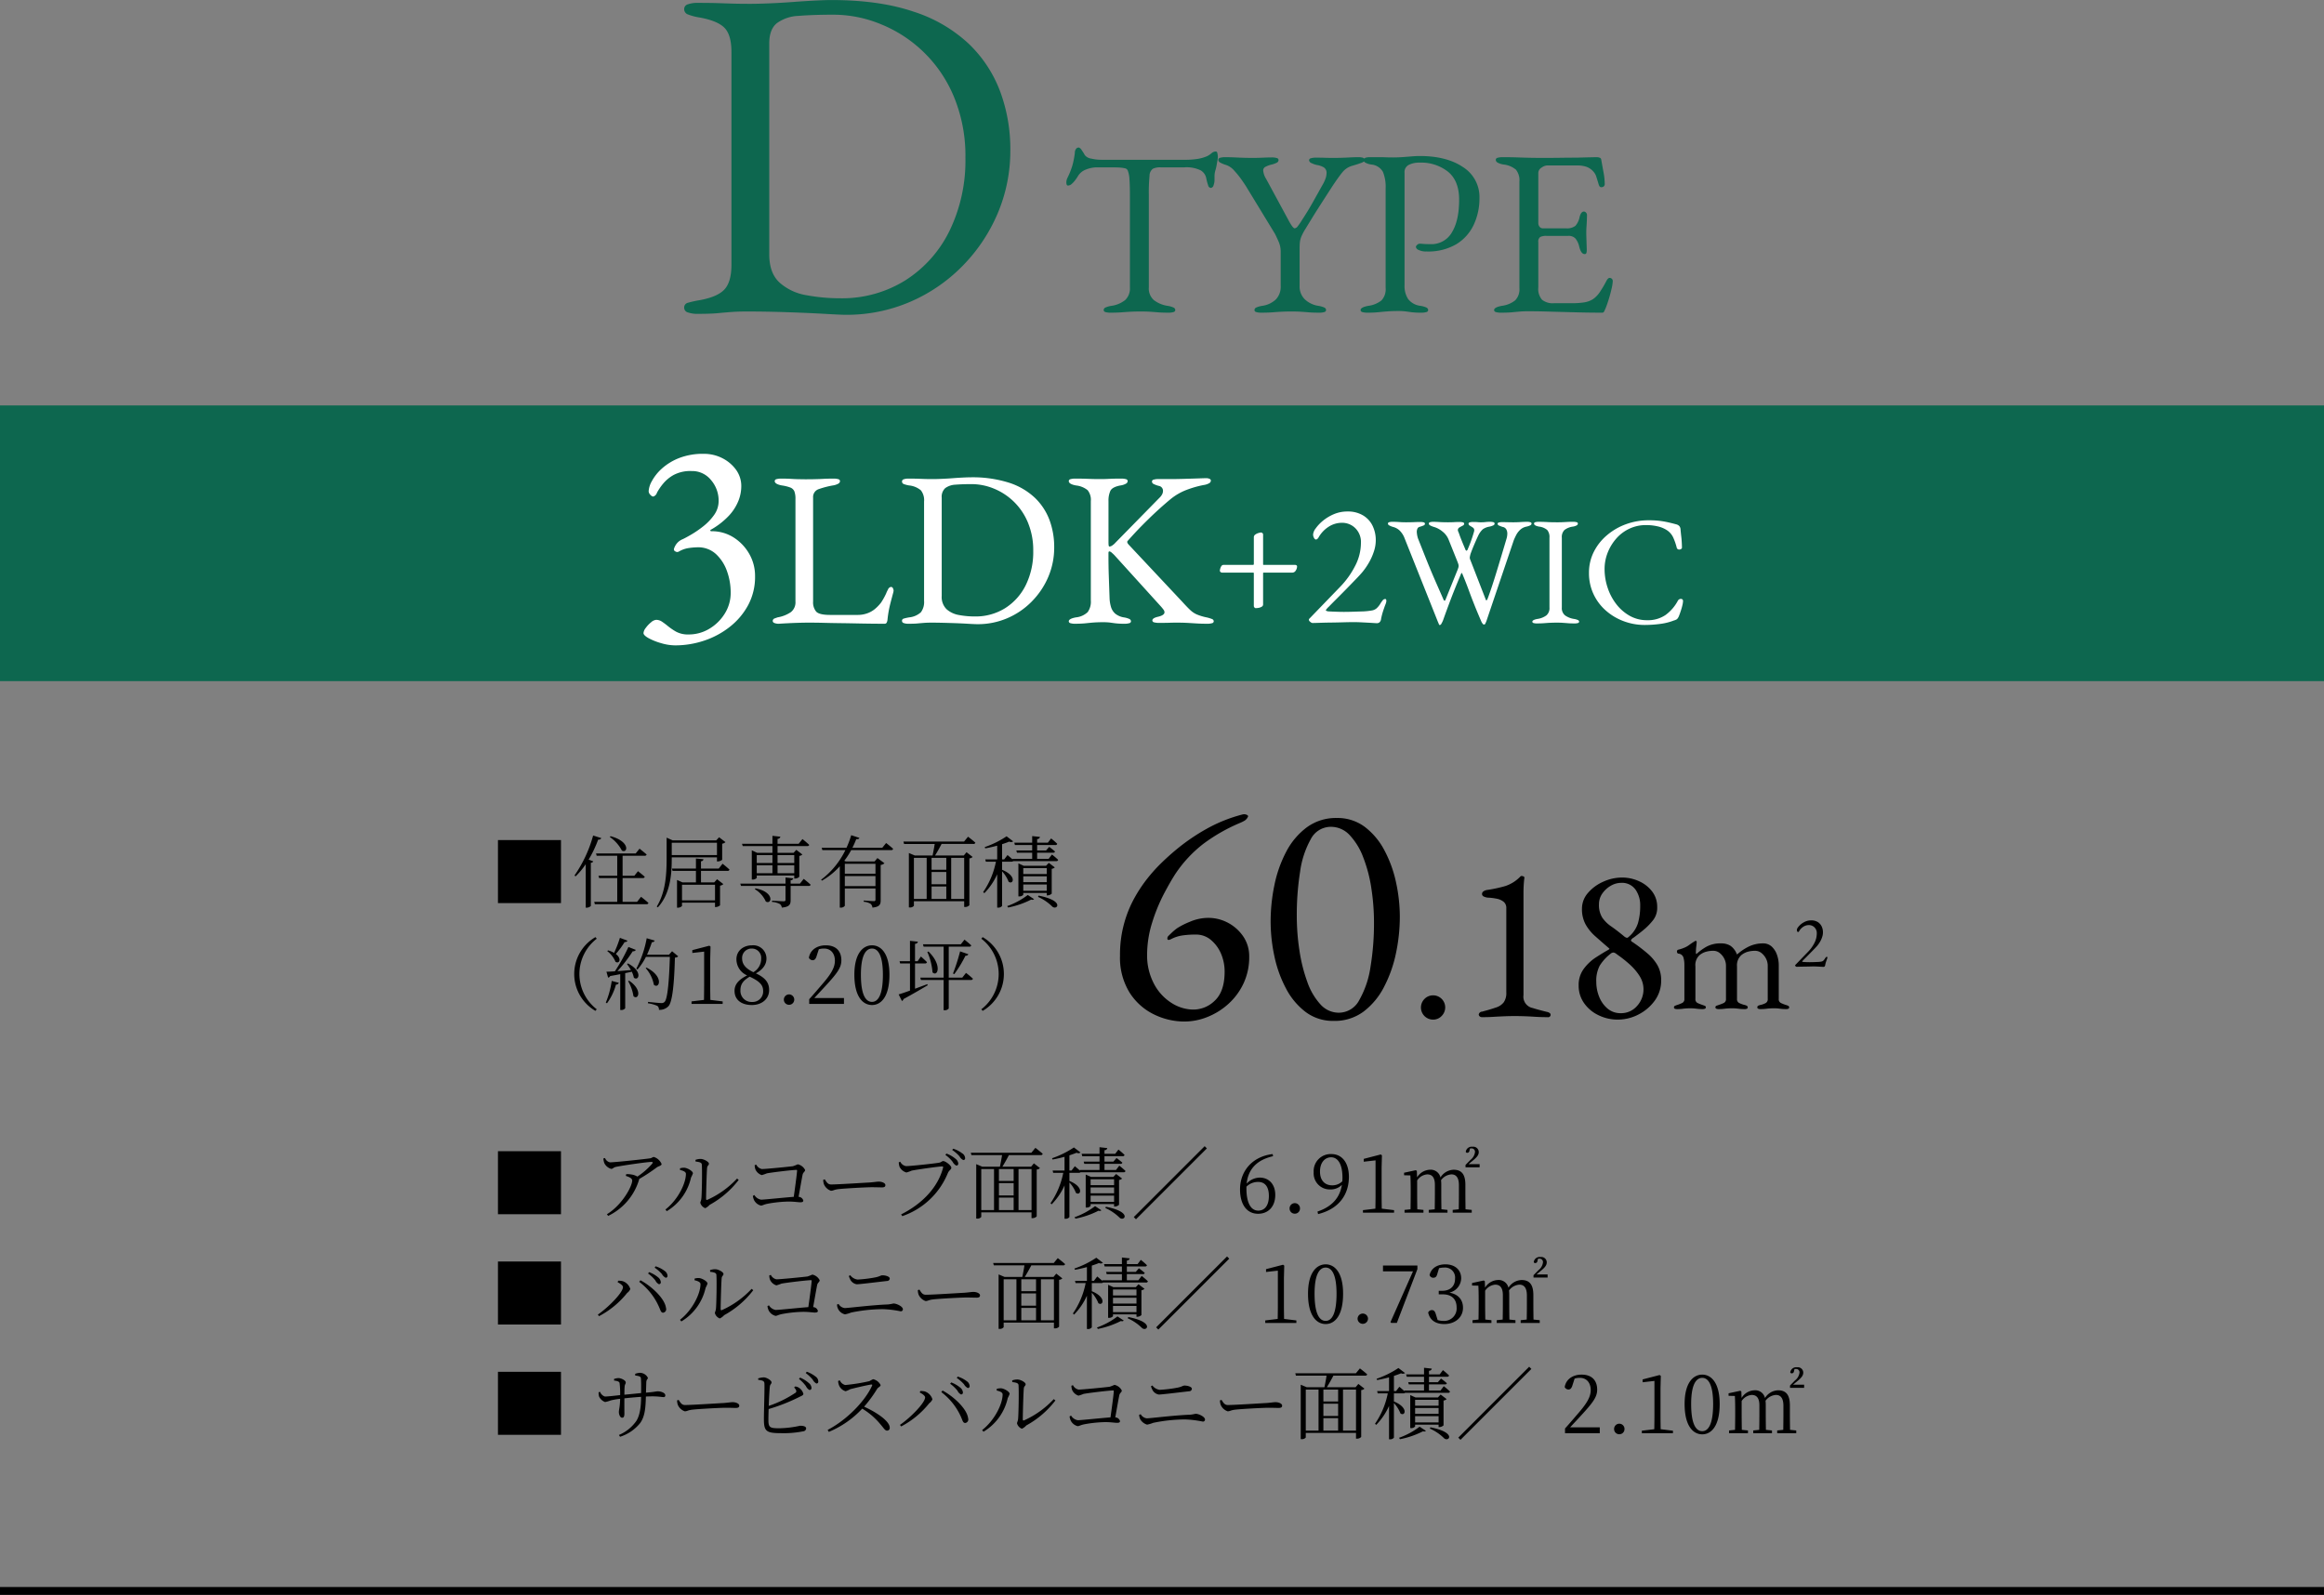
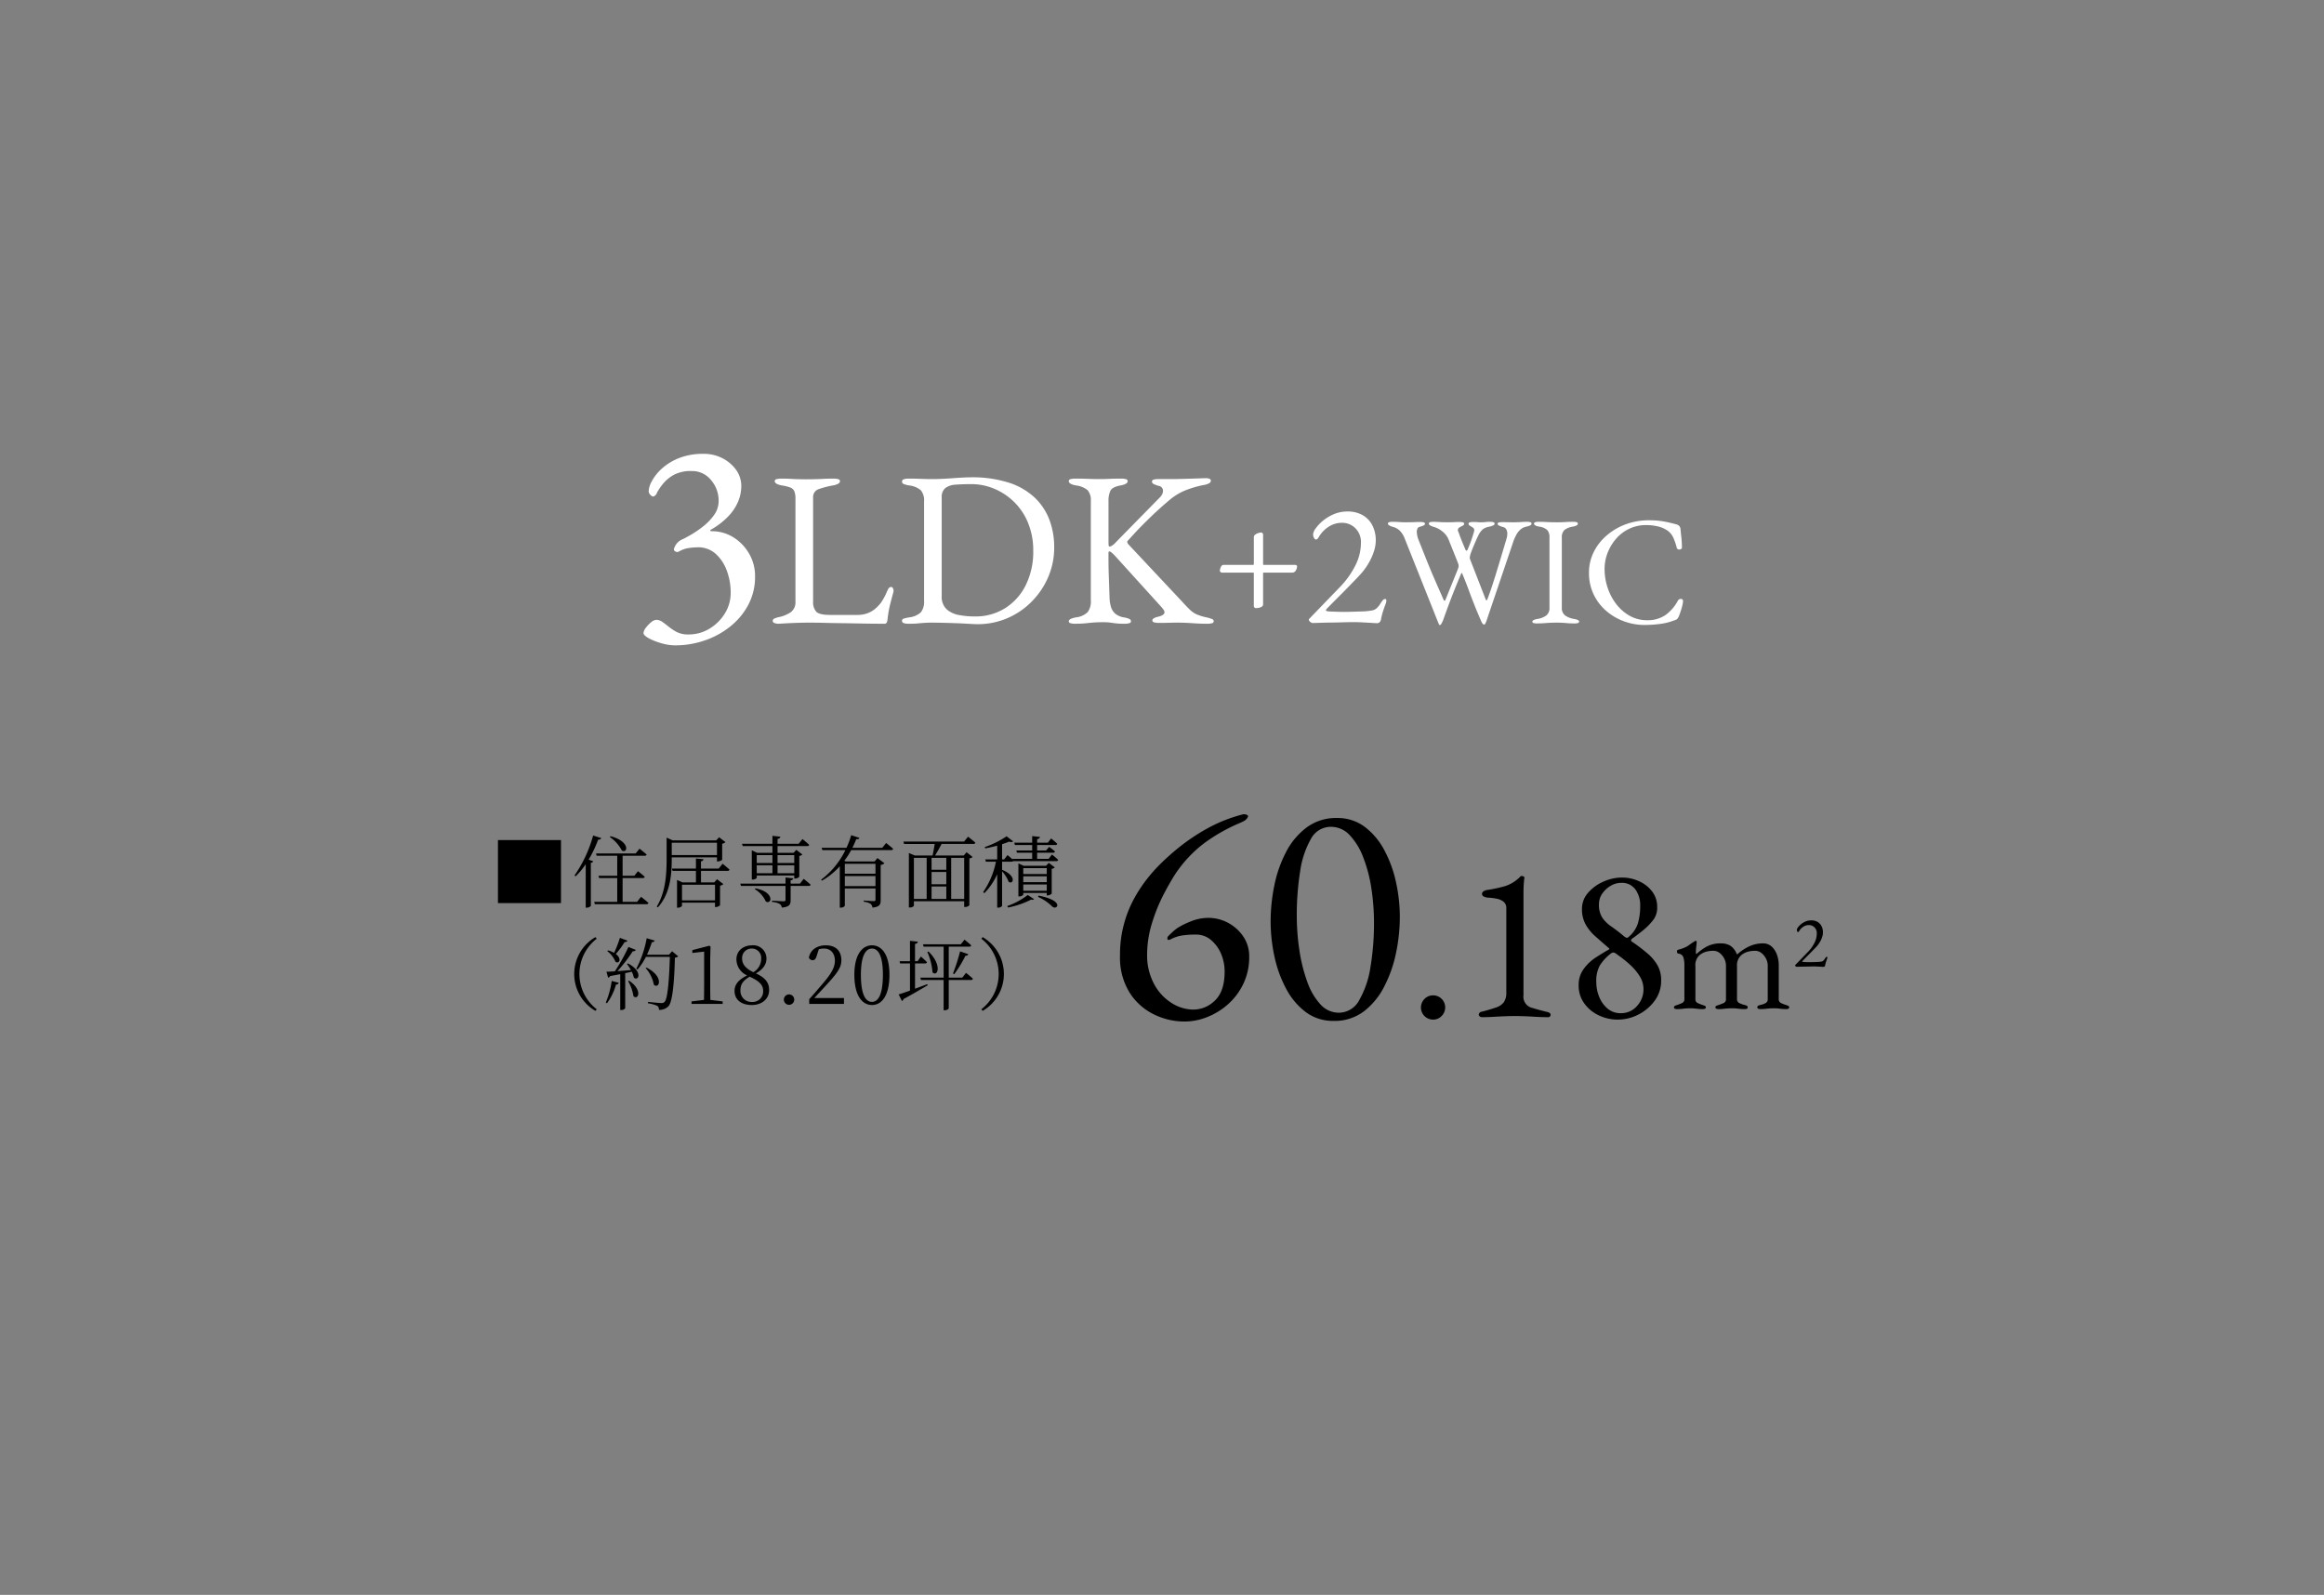
<svg xmlns="http://www.w3.org/2000/svg" height="404.94" viewBox="0 0 590 404.94" width="590">
  <rect x="0" y="0" width="590" height="404.94" fill="#808080" stroke="none" />
  <g fill-rule="evenodd" transform="translate(-80 -3948.06)">
-     <path d="m80 4353v-2h590v2z" />
-     <path d="m538.02 4300.44h-3.581v-.6l1.261-1.28a2.955 2.955 0 0 0 1.14-1.96.858.858 0 0 0 -.9-.96 2.174 2.174 0 0 0 -.36.02l-.14.54a.563.563 0 0 1 -.56.56.368.368 0 0 1 -.381-.26 1.519 1.519 0 0 1 1.721-1.28 1.382 1.382 0 0 1 1.58 1.36c0 .78-.56 1.38-1.56 2.2l-1.04.86h2.82zm-2 10.82v.7h-4.841v-.7l1.54-.16c.02-1.14.04-2.74.04-3.84v-2.26c0-2.06-.8-2.76-1.9-2.76a3.521 3.521 0 0 0 -2.641 1.48 7.681 7.681 0 0 1 .06 1v2.54c0 1.12.02 2.68.04 3.84l1.54.16v.7h-4.758v-.7l1.521-.16c.02-1.14.04-2.72.04-3.84v-2.38c0-1.92-.76-2.64-1.941-2.64a3.353 3.353 0 0 0 -2.56 1.54v3.48c0 1.08.02 2.68.04 3.84l1.56.16v.7h-4.8v-.7l1.52-.16c.02-1.16.04-2.76.04-3.84v-1.14c0-1.4-.02-2.58-.08-3.62l-1.6-.04v-.64l2.961-.64.28.16.06 1.66a3.972 3.972 0 0 1 3.241-1.94 2.541 2.541 0 0 1 2.7 1.96 4.078 4.078 0 0 1 3.321-1.96c1.98 0 3 1.1 3 3.82v2.38c0 1.1.02 2.7.04 3.84zm-23.863.98c-2.28 0-4.481-2.04-4.481-7.7 0-5.42 2.2-7.46 4.481-7.46 2.261 0 4.421 2.04 4.421 7.46 0 5.66-2.16 7.7-4.421 7.7zm0-14.34c-1.44 0-2.82 1.46-2.82 6.64 0 5.44 1.38 6.9 2.82 6.9 1.4 0 2.761-1.48 2.761-6.9 0-5.18-1.361-6.64-2.761-6.64zm-15.341 13.42 3.161-.38c.02-1.2.04-2.38.04-3.56v-8.7l-3 .34v-.72l4.321-1.12.3.22-.08 3.12v6.86c0 1.18.02 2.36.04 3.56l3.121.38v.64h-7.9v-.64zm-5.719.9a1.307 1.307 0 0 1 -1.321-1.32 1.321 1.321 0 1 1 2.641 0 1.306 1.306 0 0 1 -1.317 1.32zm-13.781-1.46c1.261-1.4 2.481-2.84 3.441-3.96 2.14-2.48 3.081-4.1 3.081-5.8 0-1.84-1.041-3.1-2.761-3.1a4.728 4.728 0 0 0 -1.32.18l-.5 1.54c-.24.86-.54 1.24-1.061 1.24a1.075 1.075 0 0 1 -.96-.62c.34-2.1 2.2-3.16 4.281-3.16 2.7 0 3.961 1.56 3.961 3.82 0 1.84-1.02 3.24-4.161 6.64-.56.62-1.6 1.72-2.7 2.92h7.521v1.5h-8.822zm-8-38.92 1.261-1.28a2.955 2.955 0 0 0 1.14-1.96.858.858 0 0 0 -.9-.96 2.174 2.174 0 0 0 -.36.02l-.14.54a.563.563 0 0 1 -.56.56.368.368 0 0 1 -.381-.26 1.519 1.519 0 0 1 1.721-1.28 1.382 1.382 0 0 1 1.58 1.36c0 .78-.56 1.38-1.56 2.2l-1.04.86h2.82v.8h-3.581zm1.581 11.42v.7h-4.841v-.7l1.54-.16c.02-1.14.04-2.74.04-3.84v-2.26c0-2.06-.8-2.76-1.9-2.76a3.52 3.52 0 0 0 -2.641 1.48 7.681 7.681 0 0 1 .06 1v2.54c0 1.12.02 2.68.04 3.84l1.54.16v.7h-4.761v-.7l1.521-.16c.02-1.14.04-2.72.04-3.84v-2.38c0-1.92-.76-2.64-1.941-2.64a3.353 3.353 0 0 0 -2.56 1.54v3.48c0 1.08.02 2.68.04 3.84l1.56.16v.7h-4.8v-.7l1.52-.16c.02-1.16.04-2.76.04-3.84v-1.14c0-1.4-.02-2.58-.08-3.62l-1.6-.04v-.64l2.961-.64.28.16.06 1.66a3.972 3.972 0 0 1 3.241-1.94 2.541 2.541 0 0 1 2.7 1.96 4.078 4.078 0 0 1 3.321-1.96c1.98 0 3 1.1 3 3.82v2.38c0 1.1.02 2.7.04 3.84zm-18.841-39.42 1.261-1.28a2.955 2.955 0 0 0 1.14-1.96.858.858 0 0 0 -.9-.96 2.174 2.174 0 0 0 -.36.02l-.14.54a.563.563 0 0 1 -.56.56.368.368 0 0 1 -.381-.26 1.519 1.519 0 0 1 1.721-1.28 1.382 1.382 0 0 1 1.58 1.36c0 .78-.56 1.38-1.56 2.2l-1.04.86h2.82v.8h-3.581zm1.581 11.42v.7h-4.837v-.7l1.54-.16c.02-1.14.04-2.74.04-3.84v-2.26c0-2.06-.8-2.76-1.9-2.76a3.521 3.521 0 0 0 -2.641 1.48 7.681 7.681 0 0 1 .06 1v2.54c0 1.12.02 2.68.04 3.84l1.54.16v.7h-4.761v-.7l1.521-.16c.02-1.14.04-2.72.04-3.84v-2.38c0-1.92-.76-2.64-1.941-2.64a3.353 3.353 0 0 0 -2.56 1.54v3.48c0 1.08.02 2.68.04 3.84l1.56.16v.7h-4.8v-.7l1.52-.16c.02-1.16.04-2.76.04-3.84v-1.14c0-1.4-.02-2.58-.08-3.62l-1.6-.04v-.64l2.961-.64.28.16.06 1.66a3.972 3.972 0 0 1 3.241-1.94 2.541 2.541 0 0 1 2.7 1.96 4.078 4.078 0 0 1 3.321-1.96c1.98 0 3 1.1 3 3.82v2.38c0 1.1.02 2.7.04 3.84zm-27.624.06 3.161-.38c.02-1.2.04-2.38.04-3.56v-8.7l-3 .34v-.72l4.321-1.12.3.22-.08 3.12v6.86c0 1.18.02 2.36.04 3.56l3.121.38v.64h-7.9v-.64zm1.281 27.58a1.321 1.321 0 0 1 -2.641 0 1.321 1.321 0 1 1 2.647 0zm-.2 14.12a.465.465 0 0 1 -.52.32h-8.062c-.5.98-1.14 2.12-1.66 2.94h7.3l.7-.84 1.54 1.2a1.165 1.165 0 0 1 -.82.36v11.9a1.413 1.413 0 0 1 -1.12.44h-.2v-1.46h-12.752v1.16a1.186 1.186 0 0 1 -1.08.42h-.2v-13.82l1.521.64h4.5c.16-.8.4-2 .54-2.94h-7.781l-.16-.6h15.383l1.021-1.24s1.136.86 1.856 1.52zm-6.141 14.28h3.3v-10.42h-3.3zm-4.981 0h3.741v-3.16h-3.741zm0-3.72h3.741v-3.12h-3.741zm-1.241-6.7h-3.231v10.42h3.24v-10.42zm1.241 0v3.02h3.741v-3.02zm.579-31.8c2.261 0 4.421 2.04 4.421 7.46 0 5.66-2.16 7.7-4.421 7.7-2.28 0-4.481-2.04-4.481-7.7.006-5.42 2.207-7.46 4.487-7.46zm0 14.36c1.4 0 2.761-1.48 2.761-6.9 0-5.18-1.361-6.64-2.761-6.64-1.44 0-2.82 1.46-2.82 6.64.006 5.44 1.386 6.9 2.826 6.9zm-2.081-27.76c3.8-1.28 5.7-3.62 6.2-6.78a4 4 0 0 1 -2.961 1.16 4.082 4.082 0 0 1 -4.2-4.38 4.321 4.321 0 0 1 4.5-4.6c2.721 0 4.441 2.24 4.441 5.78 0 4.3-2.32 8.1-7.822 9.46zm6.342-8.64c0-3.5-1.221-5.14-2.881-5.14-1.52 0-2.82 1.26-2.82 3.62 0 2.38 1.34 3.5 3.1 3.5a3.583 3.583 0 0 0 2.561-1.02c.028-.32.046-.64.046-.96zm-12.1 9.18a1.307 1.307 0 0 1 -1.321-1.32 1.321 1.321 0 1 1 2.641 0 1.306 1.306 0 0 1 -1.315 1.32zm-2.76 23.16c0 1.18.02 2.36.04 3.56l3.121.38v.64h-7.9v-.64l3.161-.38c.02-1.2.04-2.38.04-3.56v-8.7l-3 .34v-.72l4.321-1.12.3.22-.08 3.12v6.86zm-6.14-32.32c2.341 0 3.941 1.7 3.941 4.38 0 3.04-1.82 4.8-4.361 4.8-2.84 0-4.581-2.32-4.581-6.2 0-4.48 2.961-8.32 8.282-8.96l.1.54c-4.2.96-6.321 3.36-6.7 6.96a4.6 4.6 0 0 1 3.324-1.52zm-3.38 2.3v.44c0 3.66 1.12 5.64 3 5.64 1.621 0 2.7-1.26 2.7-3.72s-1.08-3.56-2.7-3.56a4.139 4.139 0 0 0 -2.995 1.2zm-22.921 35.72 18-18 .56.56-18 18zm-5.68-28 18-18 .56.56-18 18zm-1.757 11.02v.92h2.726l.82-1.08a18.267 18.267 0 0 1 1.56 1.36.441.441 0 0 1 -.5.32h-4.6v1.38h2.26l.8-.92s.9.66 1.48 1.18a.441.441 0 0 1 -.52.3h-4.021v1.56h2.921l.84-1.1s1 .78 1.58 1.36a.441.441 0 0 1 -.5.32h-10.9a.614.614 0 0 1 -.44.14h-2.4v2.06c3.821 1.56 2.841 3.88 1.66 3.04a8.206 8.206 0 0 0 -1.66-2.64v8.78a1.181 1.181 0 0 1 -1.04.42h-.2v-8.46a16.569 16.569 0 0 1 -3.261 4.8l-.3-.28a20.691 20.691 0 0 0 3.241-7.72h-2.561l-.14-.58h3.021v-3.48c-1 .26-2.061.52-3.041.68l-.12-.32a23.809 23.809 0 0 0 5.541-2.74l1.681 1.28a.919.919 0 0 1 -1 .06c-.5.22-1.14.44-1.82.66v3.86h.54l.84-1.1s.741.62 1.321 1.14l-.06-.18h5v-1.56h-3.861l-.16-.56h4.021v-1.38h-4.381l-.16-.6h4.541v-1.68l1.98.22a.681.681 0 0 1 -.723.54zm-7.18-12.64a22.312 22.312 0 0 1 -5.862 2.02l-.24-.36a19.123 19.123 0 0 0 5.222-2.82l1.6 1.06a.648.648 0 0 1 -.714.1zm5.321 1.76a12.057 12.057 0 0 0 -3.6-2.44l.14-.32c6.886 1.34 4.625 3.86 3.465 2.76zm-7.342-2.98a1.257 1.257 0 0 1 -1.04.42h-.2v-8.38l1.34.6h5.682l.7-.74 1.52 1.16a1.418 1.418 0 0 1 -.78.36v6.3a1.642 1.642 0 0 1 -1.06.44h-.2v-.62h-5.962zm5.962-6.76h-5.962v1.5h5.962zm0 2.08h-5.962v1.48h5.962zm0 3.66v-1.58h-5.962v1.58zm.48-8.1.84-1.1s1 .78 1.58 1.36a.441.441 0 0 1 -.5.32h-10.9a.614.614 0 0 1 -.44.14h-2.4v2.06c3.821 1.56 2.841 3.88 1.66 3.04a8.206 8.206 0 0 0 -1.66-2.64v8.78a1.181 1.181 0 0 1 -1.04.42h-.2v-8.46a16.569 16.569 0 0 1 -3.261 4.8l-.3-.28a20.691 20.691 0 0 0 3.241-7.72h-2.561l-.14-.58h3.021v-3.48c-1 .26-2.061.52-3.041.68l-.12-.32a23.809 23.809 0 0 0 5.541-2.74l1.681 1.28a.918.918 0 0 1 -1 .06c-.5.22-1.141.44-1.821.66v3.86h.54l.84-1.1s.741.62 1.321 1.14l-.06-.18h5v-1.56h-3.861l-.16-.56h4.021v-1.38h-4.381l-.16-.6h4.541v-1.68l1.98.22a.681.681 0 0 1 -.72.54v.92h2.721l.82-1.08a18.267 18.267 0 0 1 1.56 1.36.441.441 0 0 1 -.5.32h-4.6v1.38h2.261l.8-.92s.9.66 1.48 1.18a.441.441 0 0 1 -.52.3h-4.018v1.56h2.921zm-19.12-3.78h-8.062c-.5.98-1.14 2.12-1.66 2.94h7.3l.7-.84 1.54 1.2a1.165 1.165 0 0 1 -.82.36v11.9a1.413 1.413 0 0 1 -1.12.44h-.2v-1.46h-12.756v1.16a1.186 1.186 0 0 1 -1.08.42h-.2v-13.82l1.52.64h4.5c.16-.8.4-2 .54-2.94h-7.782l-.16-.6h15.385l1.02-1.24s1.14.86 1.86 1.52a.465.465 0 0 1 -.52.32zm-5.621 13.96h3.3v-10.42h-3.3zm-4.981 0h3.741v-3.16h-3.734v3.16zm0-3.72h3.741v-3.12h-3.734v3.12zm-1.241-6.7h-3.24v10.42h3.24zm1.241 0v3.02h3.741v-3.02h-3.734zm-9.038-2.28a2.039 2.039 0 0 1 -.96-.94 9.528 9.528 0 0 0 -1.86-1.62l.26-.32a7.331 7.331 0 0 1 2.26 1.16 1.507 1.507 0 0 1 .76 1.22.433.433 0 0 1 -.455.5zm-1.28.9a.462.462 0 0 1 -.5.5 2.1 2.1 0 0 1 -.92-.94 8.283 8.283 0 0 0 -1.841-1.76l.26-.34a7.263 7.263 0 0 1 2.3 1.32 1.671 1.671 0 0 1 .706 1.22zm-2.621 2.36a19.223 19.223 0 0 1 -11.582 10.98l-.3-.44c5.741-2.9 9.422-7.16 10.642-11.84.08-.3-.04-.34-.24-.34-.88 0-6.561.82-7.7 1.06a10.345 10.345 0 0 1 -1.36.48 2.776 2.776 0 0 1 -1.74-1.44 4.2 4.2 0 0 1 -.2-1.14l.38-.16a1.946 1.946 0 0 0 1.48 1.12c1.12 0 7.482-.68 8.442-.88.52-.1.64-.4.98-.4.6 0 2.061 1.14 2.061 1.7.003.44-.578.64-.858 1.3zm-12.034 35.14a26.573 26.573 0 0 0 -4.441-.54 40.514 40.514 0 0 0 -8.1.86 8.745 8.745 0 0 1 -1.56.46 2.6 2.6 0 0 1 -2.021-2.5l.4-.14a2.053 2.053 0 0 0 1.561 1.04c.88 0 7-.78 11-.92a11.59 11.59 0 0 0 1.36-.24c.821 0 2.4.76 2.4 1.46a.509.509 0 0 1 -.599.52zm-11.123-6.86a2.252 2.252 0 0 1 -1.5-.96 5.107 5.107 0 0 1 -.5-1.14l.36-.2a2.742 2.742 0 0 0 1.861 1.1 33.12 33.12 0 0 0 4.56-.56c1.161-.24 1.281-.52 1.761-.52.74 0 1.84.3 1.84.82a.643.643 0 0 1 -.66.62c-3.281.38-7.001.84-7.719.84zm6.4-24.6c-.7 0-1.4-.04-2.621-.04-1.26 0-6.881.3-8.382.48-1.14.12-1.36.42-1.94.42a2.985 2.985 0 0 1 -1.781-1.66 3.549 3.549 0 0 1 -.18-1.12l.4-.12c.44.68.76 1.3 1.6 1.3 1.78 0 8.782-.46 9.7-.5 1.34-.1 1.9-.22 2.42-.22.761 0 1.661.34 1.661.88.006.36-.194.58-.874.58zm-17.461 30.4a1.275 1.275 0 0 1 1.2.94c0 .32-.22.44-.78.44-.6 0-1.46-.18-2.96-.18a31.834 31.834 0 0 0 -5.261.54c-1.061.2-1.321.48-1.761.48a2.706 2.706 0 0 1 -1.7-1.32 3.619 3.619 0 0 1 -.34-1.14l.38-.22a2.451 2.451 0 0 0 1.72 1.18c.78 0 6.081-.56 8.282-.72.34-2.4.76-5.48.84-6.62a.168.168 0 0 0 -.2-.22c-.86 0-6.061.6-7.482.88a9.8 9.8 0 0 1 -1.28.44 2.65 2.65 0 0 1 -1.62-1.46 3.564 3.564 0 0 1 -.18-1.06l.4-.14a2.042 2.042 0 0 0 1.42 1.12c1.02 0 6.662-.56 7.9-.72a12.952 12.952 0 0 0 1.22-.48 2.717 2.717 0 0 1 1.861 1.44c0 .42-.5.6-.621 1.14-.195.88-.615 3.36-1.035 5.68zm-3.7-28a1.275 1.275 0 0 1 1.2.94c0 .32-.22.44-.78.44-.6 0-1.46-.18-2.96-.18a31.834 31.834 0 0 0 -5.261.54c-1.061.2-1.321.48-1.761.48a2.706 2.706 0 0 1 -1.7-1.32 3.619 3.619 0 0 1 -.34-1.14l.38-.22a2.451 2.451 0 0 0 1.72 1.18c.78 0 6.081-.56 8.282-.72.34-2.4.76-5.48.84-6.62a.168.168 0 0 0 -.2-.22c-.86 0-6.061.6-7.482.88a9.8 9.8 0 0 1 -1.28.44 2.65 2.65 0 0 1 -1.62-1.46 3.564 3.564 0 0 1 -.18-1.06l.4-.14a2.042 2.042 0 0 0 1.42 1.12c1.02 0 6.662-.56 7.9-.72a12.952 12.952 0 0 0 1.22-.48 2.717 2.717 0 0 1 1.861 1.44c0 .42-.5.6-.621 1.14-.195.88-.615 3.36-1.035 5.68zm-18.88 30.04a3.467 3.467 0 0 1 -1.121.84 2.021 2.021 0 0 1 -1.24-1.34c0-.38.22-.48.28-1.28.1-1.14.22-6.52.1-8.44-.02-.5-.56-.68-1.58-.78l-.04-.42a3.629 3.629 0 0 1 1.32-.24c.8 0 2.1.72 2.1 1.2 0 .44-.4.44-.461 1.06-.1.92-.26 6.36-.26 7.86 0 .28.12.32.32.26a23.335 23.335 0 0 0 7.542-5.4l.42.34a23.413 23.413 0 0 1 -7.377 6.34zm-4.821-27.16a2.021 2.021 0 0 1 -1.24-1.34c0-.38.22-.48.28-1.28.1-1.14.22-6.52.1-8.44-.02-.5-.56-.68-1.58-.78l-.04-.42a3.629 3.629 0 0 1 1.32-.24c.8 0 2.1.72 2.1 1.2 0 .44-.4.44-.461 1.06-.1.92-.26 6.36-.26 7.86 0 .28.12.32.32.26a23.335 23.335 0 0 0 7.542-5.4l.42.34a23.413 23.413 0 0 1 -7.381 6.34 3.467 3.467 0 0 1 -1.117.84zm-2.7 17.88a3.353 3.353 0 0 1 1.16-.14c.7.06 2.121.82 2.121 1.42a7.738 7.738 0 0 1 -.48 1.06 13.332 13.332 0 0 1 -6.162 8.54l-.34-.42c3.181-2.48 5.2-6.64 5.2-9.06 0-.62-1.02-.86-1.5-.98v-.42zm-7.061-17.12-.34-.42c3.181-2.48 5.2-6.64 5.2-9.06 0-.62-1.02-.86-1.5-.98v-.42a3.353 3.353 0 0 1 1.16-.14c.7.06 2.121.82 2.121 1.42a7.738 7.738 0 0 1 -.48 1.06 13.332 13.332 0 0 1 -6.159 8.54zm-.274 16.9a2.249 2.249 0 0 1 -.96-.94 9.876 9.876 0 0 0 -1.841-1.62l.24-.34a7.236 7.236 0 0 1 2.281 1.16 1.584 1.584 0 0 1 .74 1.22.441.441 0 0 1 -.46.52zm-6.741-25.06a1 1 0 0 1 -.06.32 14.96 14.96 0 0 1 -7.8 9.04l-.32-.42c3.961-2.42 6.421-7.18 6.421-8.54 0-.6-.74-.9-1.62-1.2l.1-.44a5.785 5.785 0 0 1 1.28.08 4.06 4.06 0 0 1 1.56.54 18.593 18.593 0 0 0 3.741-3.26c.26-.38.18-.46-.24-.46-.96 0-6.641.8-8.882 1.24-.78.16-.8.52-1.28.52a2.836 2.836 0 0 1 -1.72-1.42 4.232 4.232 0 0 1 -.26-1.22l.42-.12a1.723 1.723 0 0 0 1.26 1.1c1.28 0 9.042-.84 10.2-1.02.42-.06.6-.34.94-.34a3.152 3.152 0 0 1 1.961 1.78c0 .46-.8.54-1.24.88a44.347 44.347 0 0 1 -4.461 2.94zm-5.462 26.2.14-.38a4.373 4.373 0 0 1 1.181.12 3.033 3.033 0 0 1 1.9 1.98 2.235 2.235 0 0 1 -.8 1 22.5 22.5 0 0 1 -7.142 5.9l-.3-.4c2.581-1.76 6.382-5.58 6.382-6.98-0-.46-.841-.98-1.358-1.24zm-30.381 22.74h16v16h-16zm0-28h16v16h-16zm0-28h16v16h-16zm25.92 61.08a1.974 1.974 0 0 0 1.221 1.2c.76 0 2.68-.22 3.88-.36a21.3 21.3 0 0 0 -.14-3.06c-.1-.4-.56-.52-1.4-.64v-.4a3.709 3.709 0 0 1 1.12-.22c.641 0 1.841.56 1.841 1.1 0 .42-.24.44-.28 1.08-.04.36-.06 1.16-.06 2.04 1.28-.12 2.92-.28 4.241-.42.02-1.8.02-3.04-.06-3.82-.06-.42-.581-.52-1.441-.64v-.42a4.06 4.06 0 0 1 1.2-.26 2.3 2.3 0 0 1 2.02 1.26c0 .42-.36.32-.4 1.14-.02.74-.06 1.78-.08 2.64 2.36-.2 2.56-.34 3-.34.8 0 1.9.38 1.9 1a.4.4 0 0 1 -.5.46c-.48 0-1.22-.18-2.721-.18-.5 0-1.08.02-1.7.04-.08 2.48-.16 4.98-1.46 6.74a10.707 10.707 0 0 1 -5.1 3.48l-.28-.46a10.289 10.289 0 0 0 4.4-3.54c.981-1.54 1.2-3.82 1.221-6.14-1.441.1-2.981.24-4.241.38-.02 1.6 0 3.24 0 3.82 0 .8-.16 1.1-.58 1.1-.521 0-.821-.86-.821-1.42 0-.68.28-1.26.32-3.38a17.821 17.821 0 0 0 -2.42.42 7.559 7.559 0 0 1 -1.4.4 2.763 2.763 0 0 1 -1.521-1.38 3.15 3.15 0 0 1 -.12-1.1zm14.043-28.28a9.433 9.433 0 0 0 -1.86-1.76l.28-.34a8.057 8.057 0 0 1 2.28 1.32 1.74 1.74 0 0 1 .681 1.2.47.47 0 0 1 -.481.54 2.072 2.072 0 0 1 -.9-.96zm1.981 8.2c-.5 0-.62-.4-.94-1.2a16.1 16.1 0 0 0 -5.142-6.64l.32-.4c2.841 1.54 6.2 4.64 6.482 7.06a.894.894 0 0 1 -.72 1.18zm5.537 23.44c1.78 0 8.782-.46 9.7-.5 1.34-.1 1.9-.22 2.42-.22.761 0 1.661.34 1.661.88 0 .36-.2.58-.88.58-.7 0-1.4-.04-2.621-.04-1.26 0-6.881.3-8.382.48-1.14.12-1.36.42-1.94.42a2.985 2.985 0 0 1 -1.781-1.66 3.549 3.549 0 0 1 -.18-1.12l.4-.12c.443.68.763 1.3 1.606 1.3zm20-7.02c.82.04 1.98.8 1.98 1.28 0 .38-.38.46-.44 1.08-.1.86-.2 2.96-.28 4.88a28.023 28.023 0 0 0 6.682-3.26.515.515 0 0 0 .24-.76 2.239 2.239 0 0 0 -.48-.66l.3-.26a2.292 2.292 0 0 1 .94.34 2.681 2.681 0 0 1 1.12 1.54c0 .4-.52.52-1.28.92a46.238 46.238 0 0 1 -7.542 2.94c-.04 1.2-.06 2.26-.06 2.78 0 1.96.44 2.1 2.841 2.1a26.529 26.529 0 0 0 5.2-.64c.94 0 1.54.22 1.54.68a.782.782 0 0 1 -.66.72 25.7 25.7 0 0 1 -5.941.48c-3.581 0-4.1-.6-4.121-3.42-.02-1.78.22-8.36.12-9.3-.08-.56-.52-.68-1.56-.82l-.02-.36a5.2 5.2 0 0 1 1.424-.26zm8.942.4.28-.34a7.758 7.758 0 0 1 2.241 1.4 1.7 1.7 0 0 1 .66 1.2.494.494 0 0 1 -.54.54 2.257 2.257 0 0 1 -.881-.98 9.132 9.132 0 0 0 -1.76-1.82zm1.98-1.84a8.02 8.02 0 0 1 2.241 1.24 1.5 1.5 0 0 1 .68 1.24.454.454 0 0 1 -.48.52 2.255 2.255 0 0 1 -.94-1 10.341 10.341 0 0 0 -1.761-1.66zm16.34 3.26c-1.421.22-4.2.9-5.3 1.18a6.133 6.133 0 0 1 -1.181.52 2.563 2.563 0 0 1 -1.62-1.38 3.414 3.414 0 0 1 -.28-1.22l.42-.18a2.054 2.054 0 0 0 1.38 1.2 46.686 46.686 0 0 0 6.142-.98 9.257 9.257 0 0 1 .94-.5 2.825 2.825 0 0 1 1.9 1.48c0 .4-.6.56-.86.96a33.43 33.43 0 0 1 -3.321 4.54c3.221 1.46 6.5 3.68 6.5 5.34a.667.667 0 0 1 -.68.74c-.541 0-.821-.64-1.881-1.84a17.757 17.757 0 0 0 -4.421-3.74 24.337 24.337 0 0 1 -8.482 5.9l-.3-.5c4.7-2.44 9.422-7.14 11.283-11.24.102-.26-.019-.3-.239-.28zm12.338 2.02.14-.38a4.373 4.373 0 0 1 1.181.12 3.033 3.033 0 0 1 1.9 1.98 2.235 2.235 0 0 1 -.8 1 22.5 22.5 0 0 1 -7.142 5.9l-.3-.4c2.581-1.76 6.382-5.58 6.382-6.98 0-.46-.841-.98-1.358-1.24zm1.48-23.22a2.985 2.985 0 0 1 -1.781-1.66 3.549 3.549 0 0 1 -.18-1.12l.4-.12c.44.68.76 1.3 1.6 1.3 1.78 0 8.782-.46 9.7-.5 1.34-.1 1.9-.22 2.42-.22.761 0 1.661.34 1.661.88 0 .36-.2.58-.88.58-.7 0-1.4-.04-2.621-.04-1.26 0-6.881.3-8.382.48-1.137.12-1.357.42-1.937.42zm10.8 29.78a.894.894 0 0 1 -.72 1.18c-.5 0-.62-.4-.94-1.2a16.1 16.1 0 0 0 -5.142-6.64l.32-.4c2.844 1.54 6.205 4.64 6.485 7.06zm-1.8-6.06a2.072 2.072 0 0 1 -.9-.96 9.433 9.433 0 0 0 -1.86-1.76l.28-.34a8.057 8.057 0 0 1 2.28 1.32 1.74 1.74 0 0 1 .681 1.2.47.47 0 0 1 -.479.54zm.761-2.58a9.876 9.876 0 0 0 -1.841-1.62l.24-.34a7.236 7.236 0 0 1 2.281 1.16 1.584 1.584 0 0 1 .74 1.22.441.441 0 0 1 -.46.52 2.249 2.249 0 0 1 -.958-.94zm8.3 1.58v-.42a3.353 3.353 0 0 1 1.16-.14c.7.06 2.121.82 2.121 1.42a7.738 7.738 0 0 1 -.48 1.06 13.332 13.332 0 0 1 -6.162 8.54l-.34-.42c3.181-2.48 5.2-6.64 5.2-9.06-0-.62-1.02-.86-1.5-.98zm5.241-2.8c.8 0 2.1.72 2.1 1.2 0 .44-.4.44-.461 1.06-.1.92-.26 6.36-.26 7.86 0 .28.12.32.32.26a23.335 23.335 0 0 0 7.542-5.4l.42.34a23.413 23.413 0 0 1 -7.381 6.34 3.467 3.467 0 0 1 -1.121.84 2.021 2.021 0 0 1 -1.24-1.34c0-.38.22-.48.28-1.28.1-1.14.22-6.52.1-8.44-.02-.5-.56-.68-1.58-.78l-.04-.42a3.629 3.629 0 0 1 1.32-.24zm9.282-12.98v-1.46h-12.761v1.16a1.186 1.186 0 0 1 -1.08.42h-.2v-13.82l1.52.64h4.5c.16-.8.4-2 .54-2.94h-7.78l-.16-.6h15.38l1.02-1.24s1.14.86 1.86 1.52a.465.465 0 0 1 -.52.32h-8.062c-.5.98-1.14 2.12-1.66 2.94h7.3l.7-.84 1.54 1.2a1.165 1.165 0 0 1 -.82.36v11.9a1.413 1.413 0 0 1 -1.12.44h-.2zm-9.523-12.46h-3.238v10.42h3.24v-10.42zm4.982 0h-3.741v3.02h3.741zm0 3.58h-3.741v3.12h3.741zm0 3.68h-3.741v3.16h3.741zm4.541-7.26h-3.3v10.42h3.3zm6.077 35.78c.78 0 6.081-.56 8.282-.72.34-2.4.76-5.48.84-6.62a.168.168 0 0 0 -.2-.22c-.86 0-6.061.6-7.482.88a9.8 9.8 0 0 1 -1.28.44 2.65 2.65 0 0 1 -1.62-1.46 3.564 3.564 0 0 1 -.18-1.06l.4-.14a2.042 2.042 0 0 0 1.42 1.12c1.02 0 6.662-.56 7.9-.72a12.952 12.952 0 0 0 1.22-.48 2.717 2.717 0 0 1 1.861 1.44c0 .42-.5.6-.621 1.14-.2.88-.62 3.36-1.04 5.68a1.275 1.275 0 0 1 1.2.94c0 .32-.22.44-.78.44-.6 0-1.46-.18-2.96-.18a31.834 31.834 0 0 0 -5.261.54c-1.061.2-1.321.48-1.761.48a2.706 2.706 0 0 1 -1.7-1.32 3.619 3.619 0 0 1 -.34-1.14l.38-.22a2.451 2.451 0 0 0 1.721 1.18zm5.08-23.18-.24-.36a19.123 19.123 0 0 0 5.222-2.82l1.6 1.06a.648.648 0 0 1 -.72.1 22.312 22.312 0 0 1 -5.863 2.02zm2.8-2.82h-.2v-8.38l1.34.6h5.681l.7-.74 1.52 1.16a1.418 1.418 0 0 1 -.78.36v6.3a1.642 1.642 0 0 1 -1.06.44h-.2v-.62h-5.962v.46a1.257 1.257 0 0 1 -1.039.42zm7-7.18h-5.962v1.5h5.962zm0 2.08h-5.962v1.48h5.962zm0 3.66v-1.58h-5.962v1.58zm1.38 4a12.057 12.057 0 0 0 -3.6-2.44l.14-.32c6.883 1.34 4.622 3.86 3.462 2.76zm4.3 16.92a2.252 2.252 0 0 1 -1.5-.96 5.107 5.107 0 0 1 -.5-1.14l.36-.2a2.742 2.742 0 0 0 1.861 1.1 33.12 33.12 0 0 0 4.56-.56c1.161-.24 1.281-.52 1.761-.52.74 0 1.84.3 1.84.82a.643.643 0 0 1 -.66.62c-3.282.38-7.002.84-7.72.84zm-3.04 6.04c.88 0 7-.78 11-.92a11.59 11.59 0 0 0 1.36-.24c.821 0 2.4.76 2.4 1.46a.509.509 0 0 1 -.6.52 26.573 26.573 0 0 0 -4.441-.54 40.514 40.514 0 0 0 -8.1.86 8.745 8.745 0 0 1 -1.56.46 3.013 3.013 0 0 1 -1.761-1.4 3.046 3.046 0 0 1 -.26-1.1l.4-.14a2.053 2.053 0 0 0 1.561 1.04zm20.56-3.38c1.78 0 8.782-.46 9.7-.5 1.34-.1 1.9-.22 2.42-.22.761 0 1.661.34 1.661.88 0 .36-.2.58-.88.58-.7 0-1.4-.04-2.621-.04-1.26 0-6.881.3-8.382.48-1.14.12-1.36.42-1.94.42a2.985 2.985 0 0 1 -1.781-1.66 3.549 3.549 0 0 1 -.18-1.12l.4-.12c.442.68.762 1.3 1.602 1.3zm39.379-35.42h8.742v.92l-5.221 13.66h-1.418l-.2-.2 5.721-12.9h-7.621v-1.48zm-1.34 32.46-.14-.58h3.021v-3.48c-1 .26-2.061.52-3.041.68l-.12-.32a23.809 23.809 0 0 0 5.541-2.74l1.681 1.28a.919.919 0 0 1 -1 .06c-.5.22-1.14.44-1.82.66v3.86h.54l.84-1.1s.741.62 1.321 1.14l-.06-.18h5v-1.56h-3.861l-.16-.56h4.021v-1.38h-4.381l-.16-.6h4.541v-1.68l1.98.22a.681.681 0 0 1 -.72.54v.92h2.72l.82-1.08a18.267 18.267 0 0 1 1.56 1.36.441.441 0 0 1 -.5.32h-4.6v1.38h2.26l.8-.92s.9.66 1.48 1.18a.441.441 0 0 1 -.52.3h-4.021v1.56h2.921l.84-1.1s1 .78 1.58 1.36a.441.441 0 0 1 -.5.32h-10.9a.614.614 0 0 1 -.44.14h-2.4v2.06c3.821 1.56 2.841 3.88 1.66 3.04a8.206 8.206 0 0 0 -1.66-2.64v8.78a1.181 1.181 0 0 1 -1.04.42h-.2v-8.46a16.569 16.569 0 0 1 -3.261 4.8l-.3-.28a20.691 20.691 0 0 0 3.241-7.72h-2.561zm12.243 9.52a.648.648 0 0 1 -.72.1 22.312 22.312 0 0 1 -5.862 2.02l-.24-.36a19.1 19.1 0 0 0 5.221-2.82zm-3.781-.7h-.2v-8.38l1.34.6h5.681l.7-.74 1.52 1.16a1.418 1.418 0 0 1 -.78.36v6.3a1.642 1.642 0 0 1 -1.06.44h-.2v-.62h-5.962v.46a1.257 1.257 0 0 1 -1.04.42zm7-7.18h-5.962v1.5h5.962zm0 2.08h-5.962v1.48h5.962zm0 3.66v-1.58h-5.962v1.58zm1.38 4a12.057 12.057 0 0 0 -3.6-2.44l.14-.32c6.882 1.34 4.621 3.86 3.461 2.76zm-4.024-31.9a1.014 1.014 0 0 1 .94-.62c.6 0 .821.4 1.081 1.28l.38 1.24a4.673 4.673 0 0 0 1.44.22 3.166 3.166 0 0 0 3.381-3.4c0-2.04-1.16-3.34-3.521-3.34h-1.02v-.9h.86c2 0 3.281-1.12 3.281-3.06a2.541 2.541 0 0 0 -2.761-2.84 5.236 5.236 0 0 0 -1.3.16l-.38 1.24c-.2.82-.44 1.18-1.081 1.18a.919.919 0 0 1 -.94-.7c.44-1.84 2.1-2.7 4-2.7 2.461 0 4.021 1.42 4.021 3.56a3.812 3.812 0 0 1 -3 3.62c2.321.42 3.461 1.86 3.461 3.86 0 2.38-1.94 4.12-4.761 4.12-2.056 0-3.64-.88-4.08-2.92zm26.2 14.32-18 18-.56-.56 18-18z" />
    <path d="m543.819 4191.58c-.069.18-.147.41-.234.67a6.98 6.98 0 0 0 -.223.85.543.543 0 0 1 -.187.38.457.457 0 0 1 -.224.07 3.586 3.586 0 0 1 -.41-.02q-.28-.015-.635-.03c-.236-.02-.482-.03-.737-.04s-.5-.02-.736-.02-.573.01-1.008.02l-1.371.03c-.479 0-.9.01-1.259.02s-.591.02-.691.02a.442.442 0 0 1 -.224-.12.317.317 0 0 1 -.149-.19.157.157 0 0 1 .038-.13c.024-.03.062-.07.111-.12l3.191-3.3a9 9 0 0 0 1.548-2.17 5.306 5.306 0 0 0 .616-2.44 2.032 2.032 0 0 0 -.6-1.55 1.962 1.962 0 0 0 -1.4-.57 2.568 2.568 0 0 0 -1.418.42 3.161 3.161 0 0 0 -1.045 1.09.524.524 0 0 1 -.14.18.2.2 0 0 1 -.354-.08.707.707 0 0 1 -.1-.4 1.272 1.272 0 0 1 .27-.62 4.468 4.468 0 0 1 .756-.8 4.908 4.908 0 0 1 1.157-.7 3.687 3.687 0 0 1 1.455-.29 3.137 3.137 0 0 1 1.6.39 2.678 2.678 0 0 1 1.026 1.09 3.449 3.449 0 0 1 .355 1.6 3.645 3.645 0 0 1 -.177 1.08 5.9 5.9 0 0 1 -.485 1.14 7.825 7.825 0 0 1 -.7 1.05c-.162.2-.4.46-.718.79s-.66.68-1.026 1.05-.716.73-1.045 1.06-.6.6-.812.82a2.336 2.336 0 0 0 -.317.36c0 .06.087.11.261.13.212.01.451.03.719.04s.575.02.923.02.721-.01 1.082-.02.709-.03 1.045-.04a6.286 6.286 0 0 0 .839-.09 1.159 1.159 0 0 0 .5-.23 2.5 2.5 0 0 0 .429-.55 2.768 2.768 0 0 1 .2-.27.333.333 0 0 1 .271-.16.1.1 0 0 1 .112.07.641.641 0 0 1 .018.15 1.331 1.331 0 0 1 -.097.36zm-10.4 12.69a9.759 9.759 0 0 1 -1.24-.06c-.294-.04-.567-.07-.82-.1s-.62-.04-1.1-.04c-.454 0-.827.02-1.12.04s-.6.06-.92.1a10.8 10.8 0 0 1 -1.28.06 1.361 1.361 0 0 1 -.58-.1.341.341 0 0 1 -.22-.34.443.443 0 0 1 .26-.44 3.4 3.4 0 0 1 .66-.2 4.942 4.942 0 0 0 1.18-.44 1.088 1.088 0 0 0 .54-1.08v-8.4a3.966 3.966 0 0 0 -.44-1.82 4.29 4.29 0 0 0 -1.16-1.42 2.565 2.565 0 0 0 -1.6-.56 6.894 6.894 0 0 0 -1.86.24 4.586 4.586 0 0 0 -1.62.84 3.451 3.451 0 0 0 -1.12 2.88v8.24a1.064 1.064 0 0 0 .6 1.08 6.458 6.458 0 0 0 1.2.44 2.794 2.794 0 0 1 .66.22.465.465 0 0 1 .26.42.344.344 0 0 1 -.2.34 1.348 1.348 0 0 1 -.6.1 10.263 10.263 0 0 1 -1.26-.06c-.307-.04-.6-.07-.88-.1s-.66-.04-1.14-.04c-.454 0-.827.02-1.12.04s-.6.06-.92.1a10.8 10.8 0 0 1 -1.28.06 1.387 1.387 0 0 1 -.56-.1.342.342 0 0 1 -.24-.34.41.41 0 0 1 .3-.42c.2-.06.406-.14.62-.22a10.43 10.43 0 0 0 1.18-.46 1.034 1.034 0 0 0 .58-1.06v-8.4a3.966 3.966 0 0 0 -.44-1.82 4.29 4.29 0 0 0 -1.16-1.42 2.565 2.565 0 0 0 -1.6-.56 6.894 6.894 0 0 0 -1.86.24 4.586 4.586 0 0 0 -1.62.84 3.387 3.387 0 0 0 -1.08 2.88v8.24a1.039 1.039 0 0 0 .56 1.06 9.209 9.209 0 0 0 1.16.46c.213.08.42.16.62.22a.41.41 0 0 1 .3.42.342.342 0 0 1 -.22.34 1.364 1.364 0 0 1 -.58.1 10.263 10.263 0 0 1 -1.26-.06c-.307-.04-.594-.07-.86-.1s-.64-.04-1.12-.04c-.454 0-.82.02-1.1.04s-.574.06-.88.1a10.285 10.285 0 0 1 -1.26.06 1.6 1.6 0 0 1 -.56-.08.335.335 0 0 1 -.24-.36.416.416 0 0 1 .26-.4 5.078 5.078 0 0 1 .66-.24 12.251 12.251 0 0 0 1.14-.46 1.034 1.034 0 0 0 .58-1.06v-8.6a6.8 6.8 0 0 0 -.24-1.9 1.42 1.42 0 0 0 -1.28-.98.442.442 0 0 1 -.26-.16.55.55 0 0 1 -.1-.36.437.437 0 0 1 .32-.48 9.655 9.655 0 0 0 1.72-.58 5.967 5.967 0 0 0 1.14-.68c.333-.25.74-.52 1.22-.82a.724.724 0 0 0 .16-.1.323.323 0 0 1 .2-.06.234.234 0 0 1 .24.28q0 .285-.1 1.14a12.814 12.814 0 0 0 -.1 1.42.812.812 0 0 0 .08.48h.08a14.059 14.059 0 0 1 2.42-1.78 7.33 7.33 0 0 1 3.82-.9 4.367 4.367 0 0 1 2.4.62 4.6 4.6 0 0 1 1.6 2.14h.12a12.732 12.732 0 0 1 2.92-1.96 8.143 8.143 0 0 1 3.6-.8 3.163 3.163 0 0 1 2.2.8 5.141 5.141 0 0 1 1.34 2.08 7.922 7.922 0 0 1 .46 2.68v8.52a1.039 1.039 0 0 0 .56 1.06 9.209 9.209 0 0 0 1.16.46 5.19 5.19 0 0 1 .66.24.418.418 0 0 1 .26.4.35.35 0 0 1 -.18.34 1.33 1.33 0 0 1 -.625.1zm-37.464 1.38a11.407 11.407 0 0 1 -5.264 1.29 11 11 0 0 1 -4.844-1.1 9.361 9.361 0 0 1 -3.668-3.05 7.589 7.589 0 0 1 -1.4-4.53 6.819 6.819 0 0 1 1.288-4.2 11.844 11.844 0 0 1 3.052-2.89c1.176-.76 2.231-1.41 3.164-1.93.261-.15.355-.26.28-.34s-.224-.2-.448-.39c-1.12-.97-2.175-1.89-3.164-2.77a11.457 11.457 0 0 1 -2.408-2.97 8.064 8.064 0 0 1 -.924-4 6.032 6.032 0 0 1 1.512-3.98 10.82 10.82 0 0 1 3.864-2.85 11.568 11.568 0 0 1 4.816-1.07 10.231 10.231 0 0 1 4.284.93 8.493 8.493 0 0 1 3.332 2.6 6.356 6.356 0 0 1 1.288 3.98 5.074 5.074 0 0 1 -1.008 3.27 16.742 16.742 0 0 1 -1.96 2.1c-.523.45-.989.83-1.4 1.15s-.933.72-1.568 1.2a1.636 1.636 0 0 0 -.728.7.76.76 0 0 0 .448.48 41.2 41.2 0 0 1 3.752 2.86 11.543 11.543 0 0 1 2.548 3.02 7.56 7.56 0 0 1 .924 3.81 8.538 8.538 0 0 1 -1.624 5.15 11.559 11.559 0 0 1 -4.149 3.53zm-.14-23.13a15.855 15.855 0 0 0 .588-4.54 6.883 6.883 0 0 0 -1.2-4.06 4.2 4.2 0 0 0 -3.668-1.7 5.239 5.239 0 0 0 -2.576.72 6.624 6.624 0 0 0 -2.156 1.96 4.685 4.685 0 0 0 -.868 2.75 6.042 6.042 0 0 0 .812 3.36 8.582 8.582 0 0 0 2.3 2.27c.989.69 2.137 1.57 3.444 2.66a1.856 1.856 0 0 0 .392.19.388.388 0 0 0 .392-.03 7.464 7.464 0 0 0 2.535-3.58zm.448 13.38a14.267 14.267 0 0 0 -2.492-2.94 31.116 31.116 0 0 0 -3.136-2.49 5.3 5.3 0 0 0 -.588-.42 1.115 1.115 0 0 0 -.532-.14 1.327 1.327 0 0 0 -.672.34 11.654 11.654 0 0 0 -2.688 2.94 8.1 8.1 0 0 0 -.9 4.17 10.068 10.068 0 0 0 .728 3.78 7.524 7.524 0 0 0 2.128 3 5.068 5.068 0 0 0 3.36 1.17 5.308 5.308 0 0 0 4.116-1.82 6.244 6.244 0 0 0 .671-7.59zm-23.38 10.42c-1.045 0-2.007-.03-2.884-.08s-1.736-.11-2.576-.14-1.764-.06-2.772-.06-1.96.02-2.856.06-1.792.08-2.688.14-1.848.08-2.856.08a.828.828 0 0 1 -.616-.22.651.651 0 0 1 -.224-.45.879.879 0 0 1 .84-.73c1.419-.37 2.585-.72 3.5-1.04a4.024 4.024 0 0 0 2.016-1.34 4.134 4.134 0 0 0 .644-2.49v-21.39a2.015 2.015 0 0 0 -.672-1.63 3.969 3.969 0 0 0 -1.736-.78 14.537 14.537 0 0 0 -2.3-.28 2.921 2.921 0 0 1 -1.008-.28.714.714 0 0 1 -.448-.67.821.821 0 0 1 .42-.68 2.224 2.224 0 0 1 .98-.33 34.986 34.986 0 0 0 4.508-.98 9.326 9.326 0 0 0 3.892-2.49.183.183 0 0 1 .14-.06h.14a.959.959 0 0 1 .5.14.312.312 0 0 1 .168.36c-.075.56-.131 1.17-.168 1.82s-.056 1.38-.056 2.16v25.76a2.922 2.922 0 0 0 2.352 3.28c.859.28 2.053.6 3.584.98a1.607 1.607 0 0 1 .644.25.562.562 0 0 1 .308.47.628.628 0 0 1 -.781.62zm-29.064.62a3.073 3.073 0 0 1 -2.156-5.27 3.025 3.025 0 0 1 2.156-.89 3.065 3.065 0 0 1 2.184 5.23 2.917 2.917 0 0 1 -2.189.93zm-12.4-8.39a18.454 18.454 0 0 1 -5.2 6.32 12.266 12.266 0 0 1 -7.64 2.4 11.524 11.524 0 0 1 -7.08-2.24 17.782 17.782 0 0 1 -5-5.96 30.814 30.814 0 0 1 -2.96-8.2 42.191 42.191 0 0 1 -.96-8.88 45.361 45.361 0 0 1 .96-9.2 31.67 31.67 0 0 1 3-8.48 18.17 18.17 0 0 1 5.24-6.2 12.47 12.47 0 0 1 7.6-2.36 11.524 11.524 0 0 1 7.08 2.24 17.892 17.892 0 0 1 5 5.96 30.954 30.954 0 0 1 2.96 8.16 41.366 41.366 0 0 1 .96 8.76 44.888 44.888 0 0 1 -.96 9.12 32.735 32.735 0 0 1 -3.005 8.56zm-3.28-25.04a36.684 36.684 0 0 0 -2.08-7.84 16.825 16.825 0 0 0 -3.44-5.6 6.49 6.49 0 0 0 -4.76-2.08 5.715 5.715 0 0 0 -5.08 3.12 23.368 23.368 0 0 0 -2.72 8.28 69.561 69.561 0 0 0 -.84 11.16 57.906 57.906 0 0 0 .68 8.88 40.638 40.638 0 0 0 2 7.96 16.457 16.457 0 0 0 3.32 5.68 6.257 6.257 0 0 0 4.72 2.12 5.866 5.866 0 0 0 5.16-3.24 24.081 24.081 0 0 0 2.84-8.44 67.2 67.2 0 0 0 .88-11.2 56.614 56.614 0 0 0 -.685-8.8zm-40.72 13.2a5.814 5.814 0 0 0 -3.8-1.36 22.624 22.624 0 0 0 -3.56.24 9.164 9.164 0 0 0 -2.84.96c-.48.22-.76.2-.84-.04a.9.9 0 0 1 .28-.84c.426-.42.786-.77 1.08-1.04s.653-.56 1.08-.88a18.914 18.914 0 0 1 3.24-1.64 11.863 11.863 0 0 1 4.6-1 10.69 10.69 0 0 1 5.16 1.28 10.838 10.838 0 0 1 3.84 3.48 8.9 8.9 0 0 1 1.48 5.08 15.656 15.656 0 0 1 -1.44 6.8 16.257 16.257 0 0 1 -3.84 5.2 17.581 17.581 0 0 1 -5.32 3.32 15.687 15.687 0 0 1 -5.8 1.16 17.577 17.577 0 0 1 -7.84-1.84 15.161 15.161 0 0 1 -6.16-5.56 16.851 16.851 0 0 1 -2.4-9.32 29.662 29.662 0 0 1 3.68-14.68 36.091 36.091 0 0 1 3.24-4.88 41.108 41.108 0 0 1 2.76-3.16 61.512 61.512 0 0 1 5.12-4.64 51.12 51.12 0 0 1 7.24-4.88 38.337 38.337 0 0 1 9-3.6 1.689 1.689 0 0 1 1.16.08q.44.24.28.48a2.2 2.2 0 0 1 -1 1.08 10.529 10.529 0 0 1 -1.08.52 44.231 44.231 0 0 0 -9.24 5.28 32.292 32.292 0 0 0 -6.92 7.36q-1.281 1.92-3.04 5.24a43.861 43.861 0 0 0 -3.04 7.4 27.377 27.377 0 0 0 -1.28 8.24 15.4 15.4 0 0 0 1.84 7.48 12.672 12.672 0 0 0 4.36 4.68 10.473 10.473 0 0 0 5.24 1.68 7.756 7.756 0 0 0 5.76-2.28q2.48-2.355 2.48-7.32a11.47 11.47 0 0 0 -.92-4.6 9.245 9.245 0 0 0 -2.565-3.48z" />
    <path d="m347.9 4162.62h-4.6v1.38h2.261l.8-.92s.9.66 1.48 1.18a.441.441 0 0 1 -.52.3h-4.021v1.56h2.921l.84-1.1s1 .78 1.58 1.36a.441.441 0 0 1 -.5.32h-10.9a.614.614 0 0 1 -.44.14h-2.4v2.06c3.821 1.56 2.841 3.88 1.66 3.04a8.206 8.206 0 0 0 -1.66-2.64v8.78a1.181 1.181 0 0 1 -1.04.42h-.2v-8.46a16.569 16.569 0 0 1 -3.261 4.8l-.3-.28a20.691 20.691 0 0 0 3.241-7.72h-2.561l-.14-.58h3.021v-3.48c-1 .26-2.061.52-3.041.68l-.12-.32a23.809 23.809 0 0 0 5.541-2.74l1.681 1.28a.919.919 0 0 1 -1 .06c-.5.22-1.14.44-1.82.66v3.86h.54l.84-1.1s.741.62 1.321 1.14l-.06-.18h5v-1.56h-3.861l-.16-.56h4.021v-1.38h-4.381l-.16-.6h4.541v-1.68l1.98.22a.681.681 0 0 1 -.72.54v.92h2.721l.82-1.08a18.267 18.267 0 0 1 1.56 1.36.441.441 0 0 1 -.504.32zm-18.424 42.1-.34-.4a11.321 11.321 0 0 0 0-17.92l.34-.4a10.83 10.83 0 0 1 0 18.72zm-2.376-42.38h-8.062c-.5.98-1.14 2.12-1.66 2.94h7.3l.7-.84 1.54 1.2a1.165 1.165 0 0 1 -.82.36v11.9a1.413 1.413 0 0 1 -1.12.44h-.2v-1.46h-12.761v1.16a1.186 1.186 0 0 1 -1.08.42h-.2v-13.82l1.52.64h4.5c.16-.8.4-2 .54-2.94h-7.782l-.16-.6h15.385l1.02-1.24s1.14.86 1.86 1.52a.465.465 0 0 1 -.52.32zm-5.621 13.96h3.3v-10.42h-3.3zm-4.981 0h3.741v-3.16h-3.739v3.16zm0-3.72h3.741v-3.12h-3.739v3.12zm-1.241-6.7h-3.24v10.42h3.24zm1.241 0v3.02h3.741v-3.02h-3.739zm-7.982 26.8-.14-.56h2.641v-5.18l2.02.22a.725.725 0 0 1 -.74.54v4.42h.66l.84-1.2s.981.86 1.541 1.44a.455.455 0 0 1 -.5.32h-2.538v6.42c.98-.36 2.04-.76 3.121-1.16l.1.28c-1.441.84-3.481 2.06-6.142 3.5a.74.74 0 0 1 -.4.5l-.84-1.68c.6-.16 1.62-.52 2.881-.96v-6.9h-2.5zm-2.276-28.78h-10.14a20.18 20.18 0 0 1 -1.761 2.72l.381.16h7.321l.72-.86 1.781 1.32a1.791 1.791 0 0 1 -.961.44v8.92c0 1.06-.2 1.72-2.1 1.9a1.415 1.415 0 0 0 -.46-.96 3.954 3.954 0 0 0 -1.74-.52v-.32s2.1.16 2.52.16a.371.371 0 0 0 .46-.44v-2.78h-7.782v4.4a1.188 1.188 0 0 1 -1.06.46h-.219v-10.5a17.794 17.794 0 0 1 -4.541 3.66l-.2-.24a20.681 20.681 0 0 0 6.162-7.52h-5.842l-.18-.58h6.3a22.5 22.5 0 0 0 1.2-3.2l2.08.68c-.08.24-.26.36-.8.32a23.244 23.244 0 0 1 -.98 2.2h7.582l.98-1.22s1.1.84 1.78 1.48a.441.441 0 0 1 -.501.32zm-11.763 9.14h7.782v-2.54h-7.782zm0-3.14h7.782v-2.52h-7.782zm-.879 22c0 1.84-1.02 3.24-4.161 6.64-.56.62-1.6 1.72-2.7 2.92h7.521v1.5h-8.822v-1.2c1.261-1.4 2.481-2.84 3.441-3.96 2.14-2.48 3.081-4.1 3.081-5.8 0-1.84-1.041-3.1-2.761-3.1a4.728 4.728 0 0 0 -1.32.18l-.5 1.54c-.24.86-.54 1.24-1.061 1.24a1.075 1.075 0 0 1 -.96-.62c.34-2.1 2.2-3.16 4.281-3.16 2.701-0 3.963 1.56 3.963 3.82zm-8.318-18.9h-4.561v3.56c0 1.1-.22 1.76-2.24 1.94a1.3 1.3 0 0 0 -.521-.92 4.838 4.838 0 0 0 -1.96-.52v-.32s2.44.16 2.921.16c.4 0 .5-.1.5-.42v-3.48h-11.3l-.18-.58h11.483v-1.56l1.98.22a.682.682 0 0 1 -.68.48v.86h2.36l.961-1.22s1.1.86 1.76 1.5a.473.473 0 0 1 -.523.3zm-.38-10.12h-7.5v1.72h4.061l.7-.76 1.541 1.18a1.418 1.418 0 0 1 -.781.36v5.3a1.559 1.559 0 0 1 -1.08.44h-.2v-.76h-9.522v.6a1.345 1.345 0 0 1 -1.06.42h-.2v-7.42l1.38.64h3.861v-1.72h-7.542l-.18-.58h7.722v-2.02l2.02.22a.73.73 0 0 1 -.72.56v1.24h5.361l.961-1.2s1.06.84 1.72 1.48a.478.478 0 0 1 -.542.3zm-7.5 6.9h4.241v-2.02h-4.241zm0-2.6h4.241v-2h-4.241zm-1.3-2h-3.981v2h3.981zm0 2.58h-3.981v2.02h3.981zm-1.68 9.2a6.9 6.9 0 0 0 -2.8-3.14l.18-.2c4.9.92 4.178 4.2 2.618 3.34zm-3.5 11.12a3.346 3.346 0 0 1 3.661 3.38c0 1.2-.6 2.6-2.681 3.74 2.361 1.1 3.361 2.32 3.361 4.24 0 2.26-1.86 3.8-4.381 3.8-2.64 0-4.4-1.3-4.4-3.6 0-1.68 1.1-2.88 3.2-3.92a4.456 4.456 0 0 1 -2.721-4.1c-.003-2.16 1.758-3.54 3.958-3.54zm-2.94 11.4a2.8 2.8 0 0 0 2.94 2.98 2.667 2.667 0 0 0 2.821-2.82c0-1.4-.8-2.4-3.421-3.6-1.603.96-2.343 1.88-2.343 3.44zm3.28-4.58a3.891 3.891 0 0 0 1.981-3.46 2.348 2.348 0 0 0 -2.361-2.54 2.389 2.389 0 0 0 -2.48 2.46c0 1.26.577 2.46 2.857 3.54zm-6.577-25.72h-6.721v2.92h3.36l.72-.8 1.6 1.24a1.722 1.722 0 0 1 -.84.4v4.98a1.711 1.711 0 0 1 -1.081.44h-.2v-1.12h-8.381v.86a1.438 1.438 0 0 1 -1.081.42h-.18v-7.04l1.381.62h3.42v-2.92h-5.941l-.16-.58h6.1v-2.56l1.921.18a.62.62 0 0 1 -.64.52v1.86h4.5l.98-1.24s1.1.86 1.76 1.5a.465.465 0 0 1 -.52.32zm-11.542 3.52v3.96h8.381v-3.96zm10.2-6.34a1.8 1.8 0 0 1 -1.121.42h-.2v-1.04h-11.483v.28c0 3.68-.24 8.82-3.521 12.42l-.28-.2c2.241-3.68 2.5-8.14 2.5-12.2v-5.3l1.56.7h11.022l.741-.8 1.62 1.24a1.563 1.563 0 0 1 -.84.4v4.08zm-1.321-4.32h-11.483v3.12h11.482v-3.12zm-16.02 36.06a8.806 8.806 0 0 0 -2.081-4.24l.22-.12c4.52 2.28 3.24 5.54 1.861 4.36zm-.5-10.82a30.01 30.01 0 0 1 -1.241 3.18h5.582l.78-.88 1.56 1.3a1.226 1.226 0 0 1 -.84.32c-.16 6.3-.6 11.12-1.6 12.3a3.115 3.115 0 0 1 -2.461.96 1.109 1.109 0 0 0 -.4-1 8.572 8.572 0 0 0 -2.381-.66l.02-.36c1.061.12 2.841.3 3.341.3a1.029 1.029 0 0 0 .86-.3c.781-.74 1.161-5.56 1.341-11.42h-6.082a15.107 15.107 0 0 1 -2.14 3.2l-.3-.2a26.969 26.969 0 0 0 2.64-7.74l2.041.6a.694.694 0 0 1 -.72.4zm-3.759-10.24 1-1.28s1.18.9 1.88 1.56a.465.465 0 0 1 -.52.32h-13.084l-.16-.6h5.843v-6.04h-4.6l-.16-.58h4.76v-5.08h-5.221l-.16-.58h10.062l.981-1.22s1.1.86 1.8 1.48a.489.489 0 0 1 -.54.32h-5.561v5.08h2.98l.921-1.16s1.08.82 1.72 1.42a.452.452 0 0 1 -.52.32h-5.1v6.04h3.681zm-3.861-13.02a9.521 9.521 0 0 0 -3.081-3.46l.22-.18c5.06 1.34 4.36 4.46 2.86 3.64zm-6.022-2.78a29.774 29.774 0 0 1 -2.42 5.08l1.18.44a.686.686 0 0 1 -.62.36v10.96a1.489 1.489 0 0 1 -1.06.44h-.238v-11.04a19.031 19.031 0 0 1 -2.561 3.08l-.3-.2a33.061 33.061 0 0 0 4.741-10.16l2.081.66a.744.744 0 0 1 -.804.38zm-.358 25.16a11.321 11.321 0 0 0 0 17.92l-.34.4a10.831 10.831 0 0 1 0-18.72zm-25.084-25.04h16v16h-16zm30.684 36.24a.688.688 0 0 1 -.72.44 14.629 14.629 0 0 1 -2.281 4.76l-.3-.18a22.545 22.545 0 0 0 1.5-5.5zm-.84-5.34a6.647 6.647 0 0 0 -2.1-2.72l.2-.18a6.272 6.272 0 0 1 1.541.64 29.88 29.88 0 0 0 1.48-3.82l1.92.72a.675.675 0 0 1 -.72.34 22.553 22.553 0 0 1 -2.24 3.04c1.596 1.2.876 2.62-.084 1.98zm-1.881 4.02-.42-1.5c.48 0 1.22-.04 2.141-.1a45.487 45.487 0 0 0 3.44-6.18l1.881.74a.728.728 0 0 1 -.78.34 37.18 37.18 0 0 1 -3.9 5.06c1.02-.08 2.2-.18 3.441-.28a14.882 14.882 0 0 0 -1-1.54l.24-.14c3.841 2 2.741 4.6 1.5 3.62a6.855 6.855 0 0 0 -.52-1.52q-.781.18-1.681.36v8.92a1.192 1.192 0 0 1 -1.06.44h-.2v-9.1c-.78.16-1.64.32-2.561.48a.652.652 0 0 1 -.524.4zm6.442 4.72a11.032 11.032 0 0 0 -1.361-3.84l.28-.08c3.498 2.38 2.278 5.02 1.078 3.92zm17.939-2.62v-8.7l-3 .34v-.72l4.321-1.12.3.22-.08 3.12v6.86c0 1.18.02 2.36.04 3.56l3.121.38v.64h-7.9v-.64l3.161-.38c.014-1.2.034-2.38.034-3.56zm21.56 2.16a1.328 1.328 0 0 1 1.32 1.36 1.321 1.321 0 0 1 -2.641 0 1.328 1.328 0 0 1 1.318-1.36zm21.06-12.46c2.261 0 4.421 2.04 4.421 7.46 0 5.66-2.16 7.7-4.421 7.7-2.28 0-4.481-2.04-4.481-7.7.001-5.42 2.201-7.46 4.478-7.46zm0 14.36c1.4 0 2.761-1.48 2.761-6.9 0-5.18-1.361-6.64-2.761-6.64-1.44 0-2.82 1.46-2.82 6.64-.003 5.44 1.377 6.9 2.817 6.9zm15.361-7.5a15.692 15.692 0 0 0 -1.32-5.18l.3-.1c3.558 3.44 2.317 6.56 1.017 5.28zm5.521.46-.32-.16a50.633 50.633 0 0 0 1.8-5.62l2.1.72a.713.713 0 0 1 -.74.38 30.908 30.908 0 0 1 -2.843 4.68zm-8.622.88h5.922v-7.86h-5.082l-.16-.6h9.6l.94-1.18s1.06.84 1.72 1.46a.476.476 0 0 1 -.54.32h-5.181v7.86h3.441l.94-1.2a20.68 20.68 0 0 1 1.76 1.48.465.465 0 0 1 -.52.32h-5.621v7.24a1.282 1.282 0 0 1 -1.1.44h-.2v-7.68h-5.759zm28.882-19.92a.648.648 0 0 1 -.72.1 22.312 22.312 0 0 1 -5.862 2.02l-.24-.36a19.123 19.123 0 0 0 5.222-2.82zm-3.781-.7h-.2v-8.38l1.34.6h5.682l.7-.74 1.52 1.16a1.418 1.418 0 0 1 -.78.36v6.3a1.642 1.642 0 0 1 -1.06.44h-.2v-.62h-5.962v.46a1.257 1.257 0 0 1 -1.043.42zm7-7.18h-5.962v1.5h5.962zm0 2.08h-5.962v1.48h5.962zm0 3.66v-1.58h-5.962v1.58zm1.38 4a12.057 12.057 0 0 0 -3.6-2.44l.14-.32c6.88 1.34 4.619 3.86 3.459 2.76z" />
-     <path d="m80 4121v-70h590v70z" fill="#0d674f" />
    <path d="m506.115 4087.57a.624.624 0 0 1 -.45-.51 15.228 15.228 0 0 0 -.9-2.57 4.507 4.507 0 0 0 -1.529-1.78 7.18 7.18 0 0 0 -2.371-1 12.982 12.982 0 0 0 -3-.33 9.758 9.758 0 0 0 -4.214.92 10.106 10.106 0 0 0 -3.332 2.51 12.121 12.121 0 0 0 -2.176 3.58 11.318 11.318 0 0 0 -.784 4.16 14.875 14.875 0 0 0 .765 4.7 13.907 13.907 0 0 0 2.195 4.18 11.324 11.324 0 0 0 3.41 2.98 8.869 8.869 0 0 0 4.41 1.12 7.948 7.948 0 0 0 4.665-1.3 10.631 10.631 0 0 0 3.136-3.6.869.869 0 0 1 .8-.51.513.513 0 0 1 .529.62 5.043 5.043 0 0 1 -.157 1c-.105.46-.242.94-.411 1.45s-.334.96-.49 1.36a2.609 2.609 0 0 1 -.451.7 2.4 2.4 0 0 1 -.8.35 14.4 14.4 0 0 1 -3.469.87 29.723 29.723 0 0 1 -3.94.27 15.1 15.1 0 0 1 -5.292-.94 14.411 14.411 0 0 1 -4.547-2.69 12.656 12.656 0 0 1 -3.155-4.19 12.525 12.525 0 0 1 -1.157-5.43 11.652 11.652 0 0 1 1.215-5.29 13.34 13.34 0 0 1 3.332-4.23 15.7 15.7 0 0 1 4.841-2.81 16.7 16.7 0 0 1 5.743-1 23.527 23.527 0 0 1 2.588.12q1.057.12 2.058.33t2.332.57a1.61 1.61 0 0 1 .843.47 1.531 1.531 0 0 1 .294.86c.052.61.117 1.25.2 1.95s.13 1.54.156 2.56a.425.425 0 0 1 -.254.45.816.816 0 0 1 -.633.1zm-26.361 18.78q-1.059 0-1.745-.06c-.457-.04-.9-.07-1.313-.1s-.928-.04-1.529-.04c-.653 0-1.222.02-1.7.04s-.98.06-1.49.1-1.117.06-1.822.06a2.677 2.677 0 0 1 -.824-.1.367.367 0 0 1 -.313-.33c0-.32.431-.55 1.293-.71a5.051 5.051 0 0 0 2.274-.9 2.407 2.407 0 0 0 .784-2v-17.72a2.775 2.775 0 0 0 -.568-1.96 3.842 3.842 0 0 0 -2.058-.86q-1.295-.24-1.294-.78a.368.368 0 0 1 .314-.34 3.012 3.012 0 0 1 .823-.1c.7 0 1.287.02 1.744.04s.9.05 1.313.06.928.02 1.529.02c.575 0 1.045 0 1.411-.02s.758-.03 1.176-.06.98-.04 1.686-.04a3.022 3.022 0 0 1 .823.1.369.369 0 0 1 .314.34.562.562 0 0 1 -.314.47 2.925 2.925 0 0 1 -.98.31 4.444 4.444 0 0 0 -2.117.86 2.505 2.505 0 0 0 -.666 1.96v17.72a2.349 2.349 0 0 0 .823 2 5.316 5.316 0 0 0 2.274.9 3.642 3.642 0 0 1 .98.28.465.465 0 0 1 .313.43.367.367 0 0 1 -.313.33 2.679 2.679 0 0 1 -.828.1zm-12.231-24.58a3.257 3.257 0 0 0 -1.587.8 4.886 4.886 0 0 0 -1.02 1.34c-.248.48-.451.92-.607 1.31l-6.939 20.5a2.724 2.724 0 0 1 -.235.53.39.39 0 0 1 -.745.14 2.155 2.155 0 0 1 -.313-.51c-.68-1.57-1.268-2.97-1.764-4.22s-.974-2.49-1.431-3.74-1-2.64-1.627-4.15c-.078-.19-.144-.26-.2-.22a1.372 1.372 0 0 0 -.235.45q-.94 2.235-1.627 3.96t-1.352 3.51c-.445 1.19-.941 2.55-1.49 4.09a6.362 6.362 0 0 1 -.392.81.65.65 0 0 1 -.47.41.611.611 0 0 1 -.236-.35c-.1-.24-.209-.49-.313-.75l-8.467-21.24a5.516 5.516 0 0 0 -1.137-1.67 3.762 3.762 0 0 0 -1.686-.92 4.782 4.782 0 0 1 -.96-.39.56.56 0 0 1 -.333-.47.368.368 0 0 1 .313-.34 3.025 3.025 0 0 1 .824-.1q.9 0 1.7.06t1.783.06c.732 0 1.424-.01 2.078-.04s1.176-.04 1.568-.04a3.022 3.022 0 0 1 .823.1.369.369 0 0 1 .314.34.486.486 0 0 1 -.314.43 6.92 6.92 0 0 1 -.98.35.849.849 0 0 0 -.627.49 2.056 2.056 0 0 0 -.157.8 6.319 6.319 0 0 0 .314 1.69c.6 1.51 1.149 2.9 1.646 4.15s.986 2.47 1.47 3.63.993 2.35 1.529 3.57 1.13 2.56 1.784 4.05a.5.5 0 0 0 .333.4.558.558 0 0 0 .254-.36l3.058-7.56c.079-.21.137-.39.177-.53a1.44 1.44 0 0 0 .058-.37 1.657 1.657 0 0 0 -.078-.49c-.053-.17-.131-.39-.235-.65l-2.235-5.57a4.971 4.971 0 0 0 -1.607-2.09 6 6 0 0 0 -2.117-1.12 4.782 4.782 0 0 1 -.96-.39.56.56 0 0 1 -.333-.47.368.368 0 0 1 .313-.34 3.025 3.025 0 0 1 .824-.1c.417 0 .816.02 1.195.04s.771.05 1.176.06.843.02 1.313.02c.6 0 1.157-.01 1.666-.04s.961-.04 1.353-.04a3.028 3.028 0 0 1 .823.1.369.369 0 0 1 .314.34.582.582 0 0 1 -.392.5c-.262.14-.53.28-.8.44a.753.753 0 0 0 -.412.7.626.626 0 0 0 .02.16 1 1 0 0 0 .059.16 7.758 7.758 0 0 1 .294.76q.215.615.509 1.35c.2.5.386.96.569 1.39s.313.74.392.92a.752.752 0 0 0 .333.49.682.682 0 0 0 .372-.49c.209-.47.425-1 .647-1.6s.418-1.17.588-1.71.281-.91.333-1.11a.893.893 0 0 0 .039-.28.778.778 0 0 0 -.352-.7c-.235-.16-.477-.31-.725-.46a.613.613 0 0 1 -.373-.52.368.368 0 0 1 .314-.34 3.017 3.017 0 0 1 .823-.1c.574 0 .966.02 1.176.04a6.55 6.55 0 0 0 .862.04 9.167 9.167 0 0 0 1.137-.06 9.566 9.566 0 0 1 1.176-.06 3.022 3.022 0 0 1 .823.1.369.369 0 0 1 .314.34.523.523 0 0 1 -.314.45 4.129 4.129 0 0 1 -.98.33 4.037 4.037 0 0 0 -1.7.67 5.235 5.235 0 0 0 -.96 1.21c-.131.24-.321.63-.569 1.18s-.509 1.15-.784 1.8-.516 1.27-.725 1.84a4.164 4.164 0 0 0 -.215.79 1.4 1.4 0 0 0 -.02.7l4.038 10.39c.052.13.117.17.2.12a.811.811 0 0 0 .235-.35q.98-2.595 2.215-6.63t2.567-8.54a4.679 4.679 0 0 0 .177-.73 4.5 4.5 0 0 0 .058-.69 2.158 2.158 0 0 0 -.254-1.05 1.3 1.3 0 0 0 -.922-.63 6.4 6.4 0 0 1 -.842-.32.579.579 0 0 1 -.451-.47.367.367 0 0 1 .313-.33 3.022 3.022 0 0 1 .823-.1c.523 0 1 .01 1.431.02s.895.02 1.392.02q.98 0 1.882-.06t1.646-.06a3.022 3.022 0 0 1 .823.1.369.369 0 0 1 .314.34.523.523 0 0 1 -.314.45 4.129 4.129 0 0 1 -.984.33zm-36.372 21.38a17.6 17.6 0 0 0 -.537 2.06 1.269 1.269 0 0 1 -.448.9 1.136 1.136 0 0 1 -.538.18c-.209 0-.538-.02-.986-.05s-.956-.06-1.523-.09-1.158-.06-1.769-.09-1.2-.04-1.77-.04-1.374.01-2.419.04-2.144.06-3.293.07-2.158.04-3.024.07-1.419.04-1.658.04a1 1 0 0 1 -.537-.29.767.767 0 0 1 -.359-.47.425.425 0 0 1 .09-.31l.269-.27 7.661-7.93a21.733 21.733 0 0 0 3.718-5.22 12.739 12.739 0 0 0 1.478-5.85 4.926 4.926 0 0 0 -1.433-3.74 4.712 4.712 0 0 0 -3.36-1.36 6.183 6.183 0 0 0 -3.405 1 7.771 7.771 0 0 0 -2.509 2.62 1.458 1.458 0 0 1 -.336.45.63.63 0 0 1 -.425.18.677.677 0 0 1 -.426-.38 1.711 1.711 0 0 1 -.246-.96 2.964 2.964 0 0 1 .649-1.48 10.16 10.16 0 0 1 1.815-1.93 11.414 11.414 0 0 1 2.777-1.68 8.79 8.79 0 0 1 3.495-.69 7.486 7.486 0 0 1 3.852.94 6.245 6.245 0 0 1 2.464 2.6 8.312 8.312 0 0 1 .852 3.85 8.933 8.933 0 0 1 -.426 2.6 14.431 14.431 0 0 1 -1.165 2.73 17.106 17.106 0 0 1 -1.68 2.51c-.388.48-.963 1.11-1.725 1.9s-1.583 1.64-2.464 2.54-1.717 1.74-2.508 2.53-1.442 1.45-1.949 1.97a4.562 4.562 0 0 0 -.762.87c0 .15.209.26.627.32.508.03 1.083.06 1.725.08s1.381.05 2.218.05c.866 0 1.732-.02 2.6-.05s1.7-.05 2.509-.08a18.243 18.243 0 0 0 2.016-.23 2.476 2.476 0 0 0 1.21-.56 5.349 5.349 0 0 0 1.03-1.32c.119-.18.276-.4.47-.65a.832.832 0 0 1 .65-.38.241.241 0 0 1 .269.18 1.53 1.53 0 0 1 .045.36 3.144 3.144 0 0 1 -.247.87q-.248.645-.562 1.59zm-23.077-9.7h-7.253a.138.138 0 0 0 -.156.16v7.92a.655.655 0 0 1 -.392.6 2.282 2.282 0 0 1 -.843.28 5.6 5.6 0 0 1 -.647.06.433.433 0 0 1 -.314-.18.556.556 0 0 1 -.156-.37v-8.27a.162.162 0 0 0 -.157-.2h-7.919a.533.533 0 0 1 -.372-.16.426.426 0 0 1 -.176-.31 2.227 2.227 0 0 1 .1-.55 2.354 2.354 0 0 1 .294-.65.631.631 0 0 1 .548-.29h7.409a.254.254 0 0 0 .235-.08.527.527 0 0 0 .04-.23v-6.71a.824.824 0 0 1 .392-.7 2.492 2.492 0 0 1 .842-.39 3.164 3.164 0 0 1 .569-.12.567.567 0 0 1 .372.15.487.487 0 0 1 .177.36v7.48c0 .16.025.24.078.24h8.036a.617.617 0 0 1 .353.1.314.314 0 0 1 .157.29 1.943 1.943 0 0 1 -.334 1.04 1.012 1.012 0 0 1 -.883.53zm-21.574 12.98c-1.084 0-2.016-.03-2.8-.08s-1.55-.1-2.3-.14-1.644-.06-2.688-.06q-1.065 0-1.848.03t-2.688.03a4.159 4.159 0 0 1 -1.176-.14.511.511 0 0 1 -.448-.48c0-.41.5-.73 1.512-.95 1.044-.26 1.568-.63 1.568-1.12a1.112 1.112 0 0 0 -.252-.67c-.168-.23-.364-.47-.588-.73l-11.872-13.1c-.224-.23-.458-.44-.7-.65a1.1 1.1 0 0 0 -.588-.31c-.15 0-.224.15-.224.45v.73q0 2.64.084 5.01c.056 1.59.12 3.5.2 5.74a8.874 8.874 0 0 0 .364 2.19 3.621 3.621 0 0 0 1.064 1.68 4.638 4.638 0 0 0 2.156.95 5.377 5.377 0 0 1 1.4.39.691.691 0 0 1 .448.62.512.512 0 0 1 -.448.47 3.84 3.84 0 0 1 -1.176.14 19.181 19.181 0 0 1 -2.324-.11c-.542-.07-1.028-.14-1.456-.2a15.267 15.267 0 0 0 -1.708-.08c-.9 0-1.69.03-2.38.08s-1.392.13-2.1.2-1.568.11-2.576.11a3.823 3.823 0 0 1 -1.176-.14.51.51 0 0 1 -.448-.47c0-.45.616-.79 1.848-1.01a5.057 5.057 0 0 0 2.94-1.32 4.474 4.474 0 0 0 .812-2.99v-25.2a3.88 3.88 0 0 0 -.812-2.78 5.653 5.653 0 0 0 -2.94-1.2c-1.232-.22-1.848-.6-1.848-1.12a.527.527 0 0 1 .448-.48 4.159 4.159 0 0 1 1.176-.14q1.512 0 2.436.03l1.764.06q.84.03 2.072.03 1.062 0 1.708-.03t1.428-.06q.783-.03 2.3-.03a4.179 4.179 0 0 1 1.176.14.529.529 0 0 1 .448.48.79.79 0 0 1 -.448.67 3.986 3.986 0 0 1 -1.4.45c-1.382.26-2.232.72-2.548 1.37a6.026 6.026 0 0 0 -.476 2.61v10.47c0 .15.008.36.028.64s.1.42.252.42a1.5 1.5 0 0 0 .756-.33 4.023 4.023 0 0 0 .756-.68l11.2-11.42a3.216 3.216 0 0 0 .644-.87 1.922 1.922 0 0 0 .2-.81 1.253 1.253 0 0 0 -1.064-1.29 6.437 6.437 0 0 1 -1.344-.5.691.691 0 0 1 -.392-.62.51.51 0 0 1 .448-.47 3.823 3.823 0 0 1 1.176-.14h3.024q1.623 0 3.584-.06c1.306-.04 2.492-.07 3.556-.11s1.708-.06 1.932-.06a2.048 2.048 0 0 1 .9.17.5.5 0 0 1 .336.45.8.8 0 0 1 -.448.67 3.986 3.986 0 0 1 -1.4.45 25.968 25.968 0 0 0 -4.312 1.23 14.623 14.623 0 0 0 -4.2 2.46c-1.344 1.12-2.586 2.22-3.724 3.28s-2.268 2.17-3.388 3.3-2.334 2.44-3.64 3.9c-.224.22-.132.56.28 1l13.552 14.45q1.23 1.35 1.988 2.07a5.884 5.884 0 0 0 1.68 1.15 12.922 12.922 0 0 0 2.492.76 9.027 9.027 0 0 1 1.4.42.635.635 0 0 1 .448.59.512.512 0 0 1 -.448.47 3.84 3.84 0 0 1 -1.188.14zm-44.576-5.63a19.321 19.321 0 0 1 -6.216 4.23 18.951 18.951 0 0 1 -7.56 1.51c-.374 0-1.2-.03-2.492-.11s-2.764-.14-4.424-.19-3.24-.09-4.732-.09c-.748 0-1.372.02-1.876.06s-1.046.08-1.624.14-1.372.08-2.38.08a3.222 3.222 0 0 1 -1.176-.17.574.574 0 0 1 -.448-.56.565.565 0 0 1 .448-.58 10.512 10.512 0 0 1 1.4-.31 5.185 5.185 0 0 0 2.94-1.29 4.288 4.288 0 0 0 .812-2.91v-25.2a4.056 4.056 0 0 0 -.812-2.86 5.481 5.481 0 0 0 -2.94-1.23 6.559 6.559 0 0 1 -1.4-.36.669.669 0 0 1 -.448-.65.582.582 0 0 1 .448-.56 3.452 3.452 0 0 1 1.176-.17q1.455 0 2.324.03l1.708.06q.84.03 2.184.03.894 0 2.268-.06c.914-.04 1.866-.09 2.856-.17s1.884-.13 2.688-.17 1.39-.05 1.764-.05a30.561 30.561 0 0 1 9.744 1.37 17.256 17.256 0 0 1 6.552 3.81 15.19 15.19 0 0 1 3.724 5.65 19.654 19.654 0 0 1 1.2 6.92 18.973 18.973 0 0 1 -1.512 7.56 19.99 19.99 0 0 1 -4.199 6.24zm-.952-20.04a15.783 15.783 0 0 0 -8.624-8.63 14.905 14.905 0 0 0 -5.656-1.15c-1.606 0-2.978.05-4.116.14a4.763 4.763 0 0 0 -2.6.87 2.94 2.94 0 0 0 -.9 2.41v24.98a4.323 4.323 0 0 0 1.232 3.36 6.355 6.355 0 0 0 3.164 1.48 21.813 21.813 0 0 0 4 .36 14.117 14.117 0 0 0 7.728-2.12 14.461 14.461 0 0 0 5.236-5.88 19.059 19.059 0 0 0 1.876-8.63 18.218 18.218 0 0 0 -1.343-7.19zm-34.16 17.61c-.262.97-.5 1.85-.7 2.63s-.374 1.53-.5 2.24-.234 1.46-.308 2.24a2.191 2.191 0 0 1 -.2.67.588.588 0 0 1 -.588.28c-1.868 0-3.66-.02-5.376-.05s-3.37-.07-4.956-.09-3.108-.04-4.564-.08-2.894-.06-4.312-.06q-1.4 0-3.164.06c-1.176.04-2.642.11-4.4.22a2.781 2.781 0 0 1 -1.148-.19.577.577 0 0 1 -.42-.48.7.7 0 0 1 .532-.7c.354-.13.588-.21.7-.25a8.575 8.575 0 0 0 3.36-1.32 3.144 3.144 0 0 0 1.176-2.71v-25.99a5.332 5.332 0 0 0 -.28-1.99 1.861 1.861 0 0 0 -1.008-.95 10.074 10.074 0 0 0 -2.128-.53c-1.232-.22-1.848-.6-1.848-1.12a.527.527 0 0 1 .448-.48 4.159 4.159 0 0 1 1.176-.14q1.512 0 2.436.06c.616.04 1.2.07 1.764.08s1.25.03 2.072.03q1.4 0 2.408-.03c.672-.01 1.362-.04 2.072-.08s1.568-.06 2.576-.06a4.179 4.179 0 0 1 1.176.14.529.529 0 0 1 .448.48.79.79 0 0 1 -.448.67 3.986 3.986 0 0 1 -1.4.45 23.091 23.091 0 0 0 -3.528.92 2.1 2.1 0 0 0 -1.456 2.16v26.38a3.656 3.656 0 0 0 .784 2.57q.783.84 3.528.84h6.944a7.049 7.049 0 0 0 2.66-.47 6.311 6.311 0 0 0 1.708-.98 10.179 10.179 0 0 0 1.652-1.71 17.312 17.312 0 0 0 1.26-2.27 7.2 7.2 0 0 1 .476-1.01 1 1 0 0 1 .756-.67.533.533 0 0 1 .5.34 1.452 1.452 0 0 1 .168.67.49.49 0 0 1 -.028.14.386.386 0 0 0 -.023.14zm-41.536 8.85a21.33 21.33 0 0 1 -6.515 3.5 23.019 23.019 0 0 1 -7.316 1.2 12.682 12.682 0 0 1 -3.568-.55 15.52 15.52 0 0 1 -3.2-1.27c-.873-.49-1.31-.92-1.31-1.31a2.442 2.442 0 0 1 .582-1.31 7.208 7.208 0 0 1 1.347-1.42 2.259 2.259 0 0 1 1.274-.62 2.583 2.583 0 0 1 1.456.44q.655.435 1.383 1.02a15.432 15.432 0 0 0 2.184 1.52 6.376 6.376 0 0 0 3.276.73 10.076 10.076 0 0 0 5.1-1.38 11.52 11.52 0 0 0 3.968-3.82 9.866 9.866 0 0 0 1.565-5.43 16 16 0 0 0 -.946-5.46 10.784 10.784 0 0 0 -2.8-4.33 6.663 6.663 0 0 0 -4.7-1.71 17.049 17.049 0 0 0 -2.147.18 6.942 6.942 0 0 0 -2.585.91.793.793 0 0 1 -.837-.03.585.585 0 0 1 -.4-.62 4 4 0 0 1 .874-1.57 3.759 3.759 0 0 1 1.311-.91c.436-.19 1.139-.57 2.111-1.13a26.058 26.058 0 0 0 3.094-2.11 13.906 13.906 0 0 0 2.8-2.91 6.078 6.078 0 0 0 1.164-3.6 7.973 7.973 0 0 0 -1.929-5.28 6.133 6.133 0 0 0 -4.914-2.29 9.054 9.054 0 0 0 -4.55.98 9.394 9.394 0 0 0 -2.73 2.26 14.434 14.434 0 0 0 -1.529 2.25 1.461 1.461 0 0 1 -.946.99 1.2 1.2 0 0 1 -.728-.44 1.328 1.328 0 0 1 -.437-.95 5.936 5.936 0 0 1 .8-2.51 11.93 11.93 0 0 1 2.512-3.17 14.374 14.374 0 0 1 4.368-2.69 16.69 16.69 0 0 1 6.37-1.09 10.225 10.225 0 0 1 4.549 1.05 9.686 9.686 0 0 1 3.531 2.92 7.032 7.032 0 0 1 1.384 4.33 10.165 10.165 0 0 1 -.728 3.64 12.283 12.283 0 0 1 -2.4 3.75 19.407 19.407 0 0 1 -4.513 3.53.264.264 0 0 0 -.219.25q0 .18.291.18a10.3 10.3 0 0 1 5.606 1.57 11.843 11.843 0 0 1 3.968 4.15 11.224 11.224 0 0 1 1.492 5.71 15.171 15.171 0 0 1 -1.747 7.32 17.63 17.63 0 0 1 -4.669 5.53z" fill="#fff" />
-     <path d="m489.134 4021.36q-.3 1.35-.75 2.79t-.81 2.28q-.18.42-.33.72a.525.525 0 0 1 -.51.3q-2.88 0-5.34-.06t-4.68-.12l-4.35-.12q-2.13-.06-4.41-.06-1.32 0-2.28.09t-1.98.18q-1.02.09-2.64.09a4.336 4.336 0 0 1 -1.26-.15.553.553 0 0 1 -.48-.51q0-.72 1.98-1.08a6.921 6.921 0 0 0 3.36-1.38 3.985 3.985 0 0 0 1.08-3.12v-27a4.337 4.337 0 0 0 -.87-3.06 5.878 5.878 0 0 0 -3.15-1.32 4.381 4.381 0 0 1 -1.5-.48.855.855 0 0 1 -.48-.72.553.553 0 0 1 .48-.51 4.336 4.336 0 0 1 1.26-.15q2.28 0 3.87.06t3.12.09q1.53.03 3.63.03 1.98 0 4.17-.03t4.05-.03q2.04-.06 3.45-.09t1.65-.03a2.1 2.1 0 0 1 .66.12.56.56 0 0 1 .42.42q.3 1.68.6 3.33a16.261 16.261 0 0 1 .3 2.85.81.81 0 0 1 -.27.72 1.011 1.011 0 0 1 -.57.18.51.51 0 0 1 -.42-.15 1.82 1.82 0 0 1 -.24-.45q-.3-1.02-.6-1.95a3.373 3.373 0 0 0 -.72-1.35 4.2 4.2 0 0 0 -1.86-1.29 6.974 6.974 0 0 0 -2.16-.33h-7.86a2.747 2.747 0 0 0 -1.32.54 1.6 1.6 0 0 0 -.84 1.38v12.72a1.393 1.393 0 0 0 .33.93.968.968 0 0 0 .75.39h5.94a3.491 3.491 0 0 0 2.4-.63 4.862 4.862 0 0 0 1.08-2.31q.36-1.32 1.08-1.32a.793.793 0 0 1 .51.24.914.914 0 0 1 .27.72q0 .24-.03 1.08t-.09 1.74q-.06.9-.06 1.38 0 .6.03 1.59t.06 1.89q.03.9.03 1.14a2.526 2.526 0 0 1 -.09.72.415.415 0 0 1 -.45.3q-.9 0-1.38-1.92a4.848 4.848 0 0 0 -.96-2.04 2.312 2.312 0 0 0 -1.8-.66h-5.58a3.377 3.377 0 0 0 -1.53.27 1.339 1.339 0 0 0 -.51 1.29v11.52a4.146 4.146 0 0 0 .96 3.15 4.37 4.37 0 0 0 3 .87h4.44a20.484 20.484 0 0 0 3.21-.21 6.024 6.024 0 0 0 2.25-.81 6.749 6.749 0 0 0 1.71-1.74 29.664 29.664 0 0 0 1.71-2.88 2.284 2.284 0 0 1 .42-.6.571.571 0 0 1 .54-.18.823.823 0 0 1 .48.27.847.847 0 0 1 .18.57 10.309 10.309 0 0 1 -.3 1.89zm-39.39-11.31a14.085 14.085 0 0 1 -7.59 1.86 4.16 4.16 0 0 1 -2.01-.39 1.072 1.072 0 0 1 -.69-.75.808.808 0 0 1 .33-.54.965.965 0 0 1 .63-.3q.3 0 .93.06t1.83.06a5.961 5.961 0 0 0 5.43-3q1.83-3 1.83-8.28 0-4.8-2.82-7.11a10.99 10.99 0 0 0 -7.2-2.31 5.889 5.889 0 0 0 -2.76.57 2.022 2.022 0 0 0 -1.08 1.95v28.62a6.07 6.07 0 0 0 .9 3.48 4.6 4.6 0 0 0 3.12 1.74 5.836 5.836 0 0 1 1.5.42.732.732 0 0 1 .48.66.553.553 0 0 1 -.48.51 4.336 4.336 0 0 1 -1.26.15 19.5 19.5 0 0 1 -2.49-.12q-.87-.12-1.56-.21a14.781 14.781 0 0 0 -1.83-.09q-1.5 0-2.67.09t-2.34.21a27.847 27.847 0 0 1 -2.79.12 4.336 4.336 0 0 1 -1.26-.15.553.553 0 0 1 -.48-.51q0-.72 1.98-1.08a6.713 6.713 0 0 0 3.33-1.38 4.14 4.14 0 0 0 1.05-3.18v-25.32a9.857 9.857 0 0 0 -.69-4.14 3.766 3.766 0 0 0 -2.97-1.86 4.381 4.381 0 0 1 -1.5-.48 1.121 1.121 0 0 1 -.326-.3 2.369 2.369 0 0 1 -.694.36q-.96.36-2.22.72a4.959 4.959 0 0 0 -2.61 1.71q-1.05 1.29-2.67 3.75-1.2 1.86-2.01 3.12t-1.5 2.34q-.69 1.08-1.41 2.25t-1.74 2.85a13.107 13.107 0 0 0 -1.08 2.04 5.424 5.424 0 0 0 -.36 1.47q-.06.69-.06 1.89v9.12a4.565 4.565 0 0 0 1.26 3.33 6.37 6.37 0 0 0 3.48 1.71 5.836 5.836 0 0 1 1.5.42.732.732 0 0 1 .48.66.553.553 0 0 1 -.48.51 4.336 4.336 0 0 1 -1.26.15q-1.62 0-2.67-.09t-2.01-.15q-.96-.06-2.34-.06-1.5 0-2.61.06t-2.28.15q-1.17.09-2.79.09a4.336 4.336 0 0 1 -1.26-.15.553.553 0 0 1 -.48-.51.732.732 0 0 1 .48-.66 5.836 5.836 0 0 1 1.5-.42 6.318 6.318 0 0 0 3.48-1.65 4.648 4.648 0 0 0 1.2-3.39v-8.88a6.444 6.444 0 0 0 -.63-2.61q-.63-1.41-.87-1.83l-7.02-11.52q-.42-.72-1.32-2.01a23.044 23.044 0 0 0 -1.95-2.43 4.766 4.766 0 0 0 -2.07-1.44 7.306 7.306 0 0 1 -1.47-.6.854.854 0 0 1 -.51-.72.553.553 0 0 1 .48-.51 4.336 4.336 0 0 1 1.26-.15q1.38 0 3.18.09t3.84.09q1.38 0 2.61-.06t2.19-.06a4.336 4.336 0 0 1 1.26.15.553.553 0 0 1 .48.51.791.791 0 0 1 -.48.69 6.077 6.077 0 0 1 -1.5.51 6.618 6.618 0 0 0 -1.38.54 1.018 1.018 0 0 0 -.54.96 4.885 4.885 0 0 0 .78 2.16l5.52 10.2q1.2 2.28 1.68 2.28a1.12 1.12 0 0 0 .78-.51 17.933 17.933 0 0 0 1.2-1.77q1.38-2.1 2.46-4.02t2.58-4.62a9.094 9.094 0 0 0 .84-1.77 4.343 4.343 0 0 0 .24-1.29 1.6 1.6 0 0 0 -.81-1.56 5.153 5.153 0 0 0 -1.65-.54 5.538 5.538 0 0 1 -1.29-.45.954.954 0 0 1 -.69-.75.553.553 0 0 1 .48-.51 4.336 4.336 0 0 1 1.26-.15q1.38 0 2.28.03t2.22.03q1.86 0 3.54-.09t2.7-.09a4.336 4.336 0 0 1 1.26.15.318.318 0 0 0 .54 0 4.336 4.336 0 0 1 1.26-.15h2.43q.81 0 1.53.03t1.92.03q1.2 0 2.43-.09t2.31-.18q1.08-.09 1.92-.09 6.84 0 11.01 2.82a8.97 8.97 0 0 1 4.17 7.86 15.781 15.781 0 0 1 -1.44 6.75 11.453 11.453 0 0 1 -4.41 4.95zm-60.81-20.46a12.955 12.955 0 0 1 -.33 1.56 6.406 6.406 0 0 0 -.21.84 7.694 7.694 0 0 0 -.06 1.14v.72a3.8 3.8 0 0 1 -.24 1.23.818.818 0 0 1 -.72.69.788.788 0 0 1 -.66-.66 13.829 13.829 0 0 1 -.48-1.8 2.97 2.97 0 0 0 -1.44-2.01 8.125 8.125 0 0 0 -4.08-.75h-6.06a4.259 4.259 0 0 0 -1.98.36 2.248 2.248 0 0 0 -.84 1.8 43.241 43.241 0 0 0 -.18 4.74v23.58a3.941 3.941 0 0 0 1.26 3.21 7.548 7.548 0 0 0 3.48 1.47 5.836 5.836 0 0 1 1.5.42.732.732 0 0 1 .48.66.553.553 0 0 1 -.48.51 4.336 4.336 0 0 1 -1.26.15q-1.62 0-2.67-.09t-2.01-.15q-.96-.06-2.34-.06-1.5 0-2.61.06t-2.28.15q-1.17.09-2.79.09a4.336 4.336 0 0 1 -1.26-.15.553.553 0 0 1 -.48-.51.732.732 0 0 1 .48-.66 5.836 5.836 0 0 1 1.5-.42 7.189 7.189 0 0 0 3.48-1.47 4.042 4.042 0 0 0 1.2-3.21v-23.28q0-2.76-.12-4.23a6.956 6.956 0 0 0 -.39-2.07.977.977 0 0 0 -.75-.66 9.972 9.972 0 0 0 -1.77-.21q-.93-.03-2.49-.03h-2.82a7.547 7.547 0 0 0 -2.85.57 3.956 3.956 0 0 0 -2.07 1.77q-.18.3-.6.87a6.174 6.174 0 0 1 -.9.99 1.466 1.466 0 0 1 -.96.42.33.33 0 0 1 -.33-.24 1.529 1.529 0 0 1 -.09-.54 2.663 2.663 0 0 1 .3-1.2 20.1 20.1 0 0 0 1.23-3.09 21.72 21.72 0 0 0 .63-3.21 1.613 1.613 0 0 1 .45-1.2 1.238 1.238 0 0 1 .57-.18 1.5 1.5 0 0 1 .75.72 9.7 9.7 0 0 1 .75 1.2 2.507 2.507 0 0 0 1.65.9 11.23 11.23 0 0 0 2.55.3h21.12a19.78 19.78 0 0 0 3.42-.24 10.313 10.313 0 0 0 2.28-.66 4.953 4.953 0 0 0 1.17-.78 1.646 1.646 0 0 1 1.17-.42.485.485 0 0 1 .3.45 3.594 3.594 0 0 1 .12.93 5.471 5.471 0 0 1 -.09.84q-.09.54-.15.84zm-64.68 26.1a41.642 41.642 0 0 1 -13.32 9.06 40.687 40.687 0 0 1 -16.2 3.24q-1.2 0-5.34-.24t-9.48-.42q-5.34-.18-10.14-.18-2.4 0-4.02.12t-3.48.3q-1.861.18-5.1.18a7.316 7.316 0 0 1 -2.52-.36 1.25 1.25 0 0 1 -.96-1.2 1.222 1.222 0 0 1 .96-1.26 26.35 26.35 0 0 1 3-.66q4.56-.84 6.3-2.76t1.74-6.24v-54q0-4.32-1.74-6.12t-6.3-2.64a14.19 14.19 0 0 1 -3-.78 1.423 1.423 0 0 1 -.96-1.38 1.25 1.25 0 0 1 .96-1.2 7.316 7.316 0 0 1 2.52-.36q3.12 0 4.98.06l3.66.12q1.8.06 4.68.06 1.918 0 4.86-.12t6.12-.36q3.179-.24 5.76-.36t3.78-.12q12.24 0 20.88 2.94a36.99 36.99 0 0 1 14.04 8.16 32.529 32.529 0 0 1 7.98 12.12 41.973 41.973 0 0 1 2.58 14.82 40.687 40.687 0 0 1 -3.24 16.2 42.841 42.841 0 0 1 -9 13.38zm-2.04-42.96a33.741 33.741 0 0 0 -18.48-18.48 31.711 31.711 0 0 0 -12.12-2.46q-5.16 0-8.82.3a10.015 10.015 0 0 0 -5.58 1.86q-1.92 1.56-1.92 5.16v53.52q0 4.8 2.64 7.2a13.563 13.563 0 0 0 6.78 3.18 46.255 46.255 0 0 0 8.58.78 30.285 30.285 0 0 0 16.56-4.56 30.939 30.939 0 0 0 11.22-12.6 40.788 40.788 0 0 0 4.02-18.48 39.113 39.113 0 0 0 -2.88-15.42z" fill="#0d674f" />
  </g>
</svg>